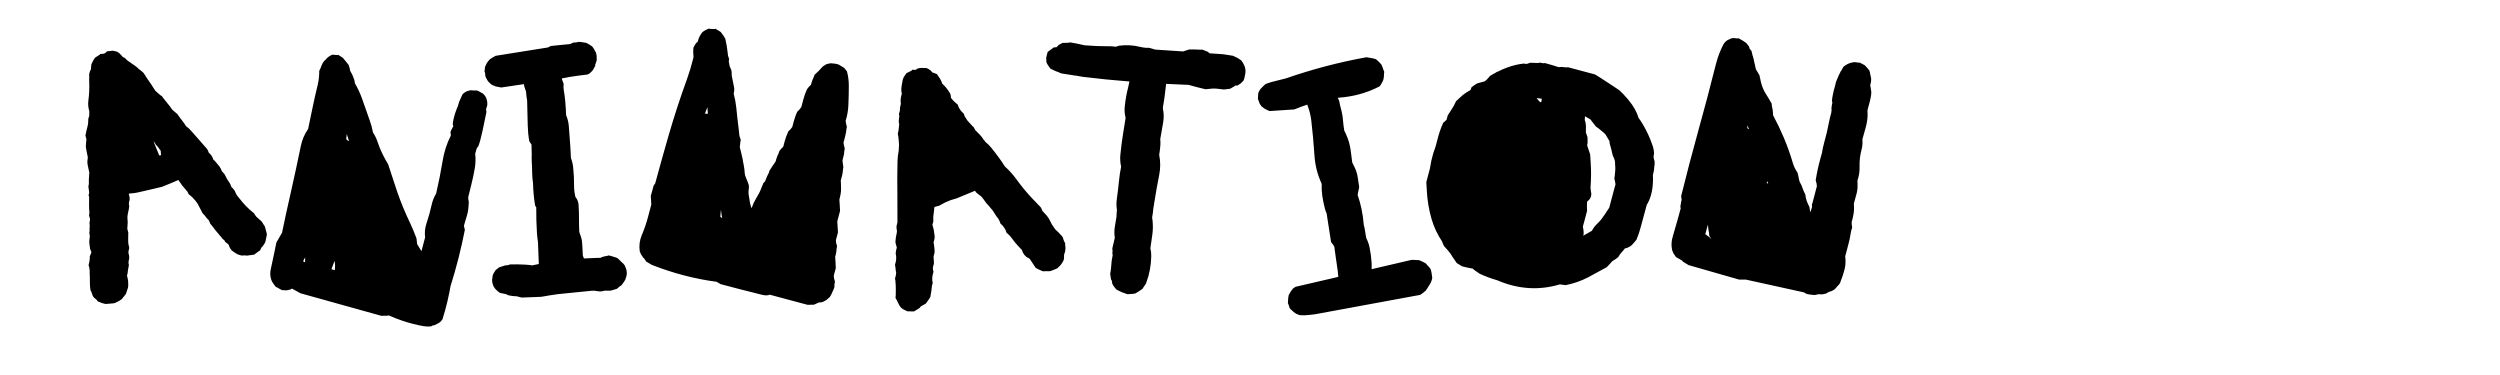
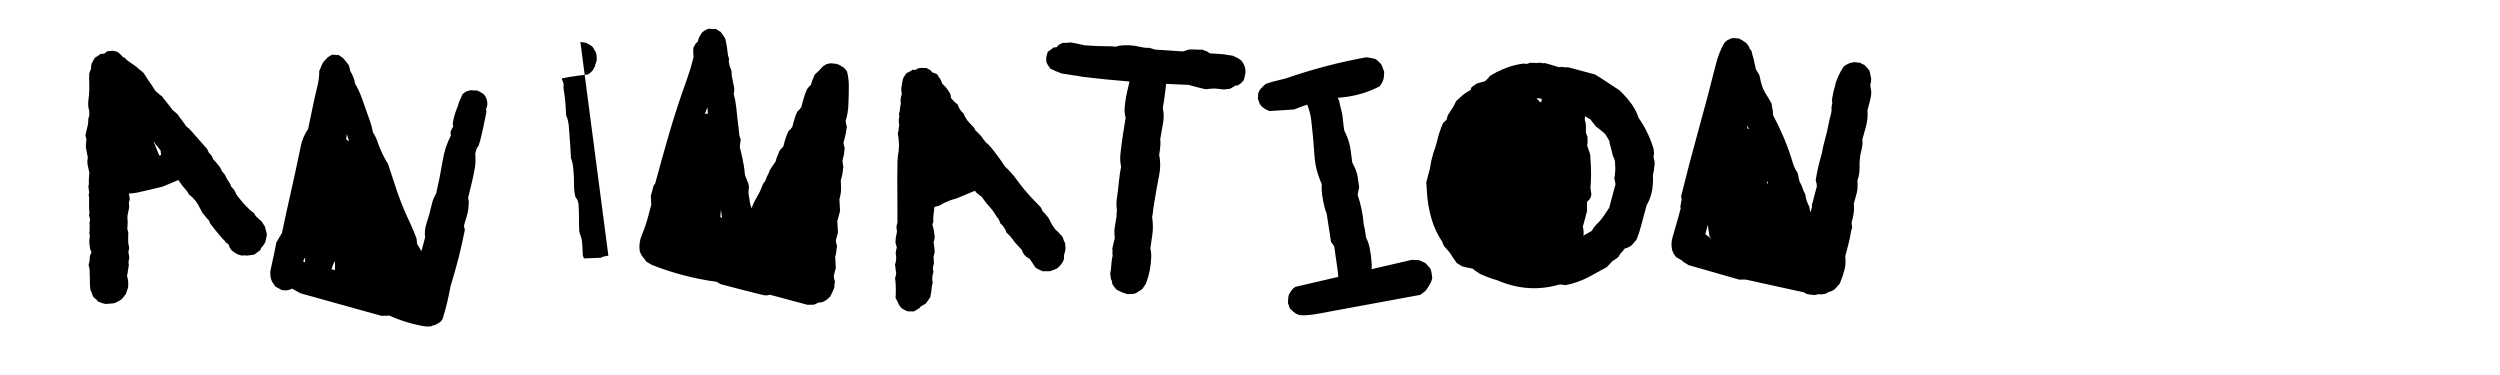
<svg xmlns="http://www.w3.org/2000/svg" id="menuButton_Animation" image-rendering="auto" version="1.1" x="0px" y="0px" width="2000" height="300">
  <g id="Scene-1f1r1" overflow="visible">
    <g>
      <g id="Layer1_0_FILL1">
-         <path fill="#000" stroke="none" d="M168.2,123.3 Q167.65,122.6 166.95,122 166.7,121.2 166.4,120.5 166,119.75 165.55,119.05 162.85,115.8 159.9,112.6 156.3,108.6 152.85,104.6 151.05,102.5 148.85,100.95 147.55,98.85 146,96.85 145,95.5 143.9,94.1 143.4,93.5 142.95,92.8 142.45,92.1 142.05,91.4 141.25,90.8 140.65,90.2 139.85,89.55 139.15,88.9 138.45,88.35 137.75,87.65 136.9,86.35 135.85,85 134.3,82.95 132.65,81 131.6,79.65 130.45,78.25 129.95,77.6 129.55,76.95 128.5,76.4 127.75,75.7 127.1,75.2 126.55,74.65 125.7,73.95 124.9,73.2 124.3,72.7 123.85,72 122.55,69.95 121.2,67.85 119.3,65.15 117.45,62.4 116.55,61.05 115.7,59.6 115.2,58.95 114.75,58.25 114.05,57.6 113.35,57 112.65,56.4 111.9,55.85 111.55,55.6 111.2,55.35 109.95,54 108.45,52.95 105.3,50.7 102.1,48.5 101.65,48.05 101.15,47.65 100.35,46.95 99.6,46.1 99,45.95 98.45,45.8 97.9,45.2 97.45,44.65 96.65,43.75 95.9,43 94.9,42.15 93.85,41.4 92.1,40.95 90.4,40.55 87.85,40.8 85.25,41.1 85.45,41.4 85.35,41.5 84.3,42.25 83.35,42.9 81.6,43.05 79.95,43.25 80.05,43.6 80,43.6 78.55,44.6 77.1,45.45 76.4,45.8 75.8,46.45 75.05,47.5 74.5,48.55 73.8,49.95 73.15,51.35 72.95,52.6 72.85,53.85 72.75,54.65 72.75,55.4 72.35,56.15 72,56.95 71.55,58.15 71.3,59.4 71.3,60.1 71.4,60.85 71.25,63.5 71.4,66.2 71.65,73.15 70.75,79.95 70.1,84.65 71.45,89 71.4,90.85 71.4,92.8 71.3,92.95 71.25,93.1 70.9,94 70.65,94.95 70.6,95.7 70.6,96.55 70.65,99.15 69.9,101.6 69.4,103.3 69.05,105 68.7,106.7 68.35,108.45 68.55,109.2 68.75,109.95 68.95,110.7 69.15,111.45 69.05,113.1 68.8,114.75 68.45,117.25 69,119.6 69.3,121.2 69.6,122.65 69.85,124.2 70.25,125.75 70.25,126.55 70.1,127.35 69.65,129.85 70.2,132.25 70.55,133.75 70.85,135.3 71.1,136.7 71.5,138.2 71.4,139.05 71.25,139.95 71.25,140.15 71.3,140.35 70.95,143.75 71.1,147.1 70.9,148.25 70.7,149.35 70.9,150.1 70.95,150.9 71,151.7 71.15,152.5 71.2,153.05 71.35,153.6 71.3,154.05 71.3,154.45 71.05,155.45 70.85,156.25 71.1,156.9 71.3,157.5 71.35,160.85 71.25,164.1 71.25,167.25 71.55,170.3 71.4,171.3 71.2,172.35 71.6,173.3 71.8,174.3 71.85,174.55 71.95,174.85 71.9,174.95 71.95,175.05 71.95,175.6 72,176.3 71.85,176.7 71.75,177.15 71.6,178 71.55,178.8 71.65,179.2 71.75,179.65 71.65,180.45 71.75,181.35 71.8,181.5 71.8,181.7 71.6,182.4 71.65,183.1 71.6,183.9 71.7,184.7 71.6,185.4 71.45,186.1 71.5,187.25 71.75,188.3 71.8,188.6 71.9,188.85 71.85,190.05 71.6,191.2 71.2,193.6 71.65,196.05 71.95,197.6 72.1,199.15 72.35,199.9 72.65,200.6 72.85,201 73.05,201.35 73.05,201.6 73.05,201.85 72.95,202.15 72.95,202.4 72.4,203.75 71.8,205.1 71.9,206.25 71.75,207.3 71.7,208.65 71.4,209.8 71.15,211 70.85,212.25 71.3,213.25 71.45,214.25 71.65,215.6 71.8,216.95 71.8,217.3 71.7,217.65 71.85,219.2 71.85,220.8 71.9,223.2 71.9,225.7 71.85,227.25 72,228.85 72.2,230.45 72.35,232 72.8,232.7 73.05,233.45 73.4,234.1 73.6,234.9 73.8,235.6 74.1,236.4 74.5,237.1 74.9,237.8 75.7,238.4 76.35,239.05 76.75,239.35 77.2,239.7 77.65,240.5 78.25,241.15 79.7,241.7 81.05,242.2 81.2,242.25 81.35,242.35 81.5,242.4 81.6,242.5 81.9,242.5 82.2,242.6 83.3,242.9 84.5,243.2 84.7,243.15 84.85,243.15 84.9,243.15 85,243.15 87.7,243 90.35,242.7 91.05,242.65 91.85,242.45 93.5,241.7 95.15,240.8 96.35,240.15 97.45,239.3 98.3,238.25 99.05,237.25 99.85,236.2 100.7,235.2 100.95,234.3 101.3,233.4 101.6,232.55 101.9,231.65 102.2,230.8 102.45,229.85 102.55,229.05 102.6,228.25 102.65,227.4 102.55,226.55 102.55,226.25 102.5,225.9 102.5,225.8 102.55,225.65 102.45,224.8 102.4,224.05 102.3,223.7 102.25,223.4 102.15,222.65 101.95,221.9 101.8,221.25 101.6,220.5 101.55,220.4 101.6,220.4 101.85,219.55 102.1,218.6 102.25,217.75 102.25,217 102.3,216.15 102.5,215.4 102.7,214.45 102.85,213.55 103.05,212.75 103.1,211.9 102.9,211.1 102.8,210.4 102.75,209.55 102.9,208.75 103.1,207.85 103.35,206.95 103.45,206.2 103.35,205.3 103.3,204.55 103.1,203.8 102.9,203.05 102.75,202.3 102.7,201.5 102.85,200.65 103.05,199.75 103.35,198.85 103.4,198.05 103.2,197.3 102.5,194.95 102.55,192.6 102.6,191 102.55,189.45 102.5,187.8 102.65,186.15 102.45,185.35 102.25,184.6 102.05,183.85 101.85,183.1 101.9,181.45 102.05,179.8 102.1,179 102.15,178.15 102.15,177.4 102.1,176.55 102.05,175.75 101.95,174.95 101.9,174.2 101.95,173.35 102,172.55 102.15,171.7 102.35,170.85 102.5,169.95 102.65,169.1 102.85,168.35 103,167.4 103.2,166.5 103.4,165.7 103.4,164.9 103.2,164.15 103.1,163.35 103.05,162.5 103.2,161.75 103.45,160.8 103.7,159.95 103.75,159.1 103.7,158.3 103.65,157.6 103.45,156.8 103.25,156.05 103.05,155.3 103.05,155.05 103.1,154.9 104,154.8 104.95,154.7 107.55,154.55 110.05,154 120,151.8 129.75,149.4 136.3,146.8 142.7,144 143.1,144.7 143.65,145.4 144.2,146.35 144.9,147.15 145,147.25 145.1,147.35 145.15,147.55 145.25,147.8 147.65,150.55 150.05,153.45 150.15,153.7 150.25,153.95 150.6,154.65 151,155.4 151.75,155.95 152.45,156.6 153.15,157.25 153.85,157.8 154.65,158.7 155.4,159.55 155.9,160.15 156.4,160.6 157.25,161.95 158.3,163.3 158.7,164.15 159.15,165 159.95,166.45 160.7,167.9 161.05,168.55 161.4,169.3 161.75,170 162.2,170.75 162.85,171.35 163.45,172 164.05,172.65 164.5,173.35 164.95,174 165.45,174.6 166.1,175.35 166.8,175.9 167.2,176.65 167.6,177.35 167.9,178.1 168.15,178.85 169.3,180.15 170.3,181.5 172.3,184.3 174.55,186.8 174.65,186.95 174.75,187 175.25,187.8 175.9,188.5 176.1,188.65 176.3,188.8 176.55,189.1 176.8,189.45 177.35,190.1 177.8,190.8 178.5,191.45 179.2,192.05 179.45,192.2 179.65,192.4 179.95,193 180.15,193.55 180.85,194.05 181.45,194.45 181.55,194.5 181.6,194.55 182.25,195.3 183,195.85 183.2,196.65 183.45,197.35 183.8,198.1 184.25,198.8 184.7,199.5 185.2,200.15 185.85,200.8 186.65,201.3 187.55,201.95 188.5,202.55 189.45,203.05 190.4,203.6 191.85,204 193.3,204.45 194.65,204.35 195.95,204.3 196.75,204.4 197.45,204.5 200.4,204.1 203.35,203.7 204.85,202.65 206.25,201.55 207.2,200.95 208.1,200.25 208.45,199.25 208.95,198.35 209,198.3 208.95,198.25 209.2,198.05 209.35,197.85 210.25,197 210.95,195.85 211.55,194.95 212.1,194 212.4,193.15 212.6,192.2 212.75,191.4 212.9,190.6 213.15,189.7 213.3,188.8 213.45,187.95 213.5,187.2 213.3,186.4 213.1,185.65 212.9,184.9 212.7,184.15 212.5,183.4 212.3,182.65 212.1,181.85 211.9,181.15 211.45,180.4 210.95,179.75 210.55,179.05 210.1,178.35 209.65,177.75 209.15,177 208.45,176.4 207.75,175.8 207.05,175.15 206.35,174.5 205.65,173.95 204.95,173.25 204.45,172.6 204,171.9 203.6,171.2 203.15,170.55 199.45,167.7 196.35,164.4 193.95,161.85 191.8,159.05 190.8,157.65 189.6,156.35 189.15,155.7 188.8,154.9 188.55,154.25 188.2,153.55 187.9,152.75 187.4,152.1 186.95,151.4 186.4,150.8 185.85,150.1 185.05,149.45 184.4,147.1 182.95,145.2 181.95,143.85 181.2,142.4 180.8,141.7 180.5,141 180.2,140.25 179.75,139.55 179.3,138.85 178.7,138.3 178.1,137.65 177.45,136.95 176.75,134.6 175.15,132.7 174,131.4 172.95,130 172.4,129.4 171.85,128.75 171.25,128.1 170.55,127.5 170.35,126.7 170.05,126 169.7,125.25 169.25,124.55 168.8,123.9 168.2,123.3 M124.8,116 Q125.2,116.25 125.6,116.6 126.2,117.3 126.7,118.05 127.6,119.4 128.6,120.65 128.55,121.05 128.6,121.5 128.7,122.2 128.75,123 128.75,123.5 128.85,124.1 128.15,124.2 127.4,124.4 126.5,122 125.45,119.6 124.65,117.55 123.85,115.65 123.5,114.6 123.05,113.65 122.95,113.35 122.85,113.05 123.4,113.75 123.95,114.4 124.45,115.2 124.8,116 M373.4,73 Q372.5,73.55 371.55,74.1 370.8,74.7 370.1,75.3 369.45,76.75 368.75,78.2 367.1,81.35 366.3,84.85 365.8,86 365.35,87.15 363.9,90.8 363,94.55 362.45,96.85 362.2,99.2 362.5,100.1 362.65,101 362.4,101.4 362.15,101.9 361.65,102.7 361.25,103.6 360.9,104.65 360.35,105.6 360.5,106.7 360.65,107.8 360.6,108.05 360.7,108.4 355.8,117.95 354.05,129 351.9,142.05 348.9,154.9 348.85,154.9 348.85,154.95 346.4,159 345.35,163.75 343.65,171.45 341.15,178.85 339.35,184.15 340.1,189.85 339.15,193.6 338.1,197.4 337.65,199.15 337.15,200.95 337.05,200.8 336.95,200.6 336.15,199.25 335.35,197.95 334.5,196.55 333.7,195.25 333.6,194.15 333.45,193 333.3,191.85 333.2,190.7 330.8,184.25 327.9,178.05 322.1,166 317.7,153.25 314,142.3 310.5,131.4 308.05,127.4 306,123.2 303.65,118.4 302.05,113.5 300.7,109.5 298.4,105.95 297.45,100.95 295.7,96.1 292.6,87.5 289.55,78.65 287.3,72.4 283.9,66.6 283.8,65.45 283.55,64.3 283.2,63.05 282.7,61.85 282.25,60.65 281.65,59.4 280.95,58.05 280.15,56.7 279.95,55.55 279.7,54.45 279.4,53.15 278.95,52 277.75,50.5 276.65,49.1 275.4,47.65 274.3,46.3 272.4,45.05 270.45,43.75 270.35,44.05 270.25,44.1 268.55,44 266.85,43.8 266.05,43.7 265.4,43.9 264.45,44.35 263.65,44.9 262.4,45.65 261.35,46.7 260.8,47.25 260.4,47.85 259.8,48.35 259.25,48.85 258.65,49.85 258,50.75 257.45,51.75 257.1,52.8 256.75,53.8 256.35,54.7 255.95,55.75 255.4,56.7 255.45,62.15 254.25,67.5 251.7,77.9 249.55,88.5 248,95.75 246.5,103.15 242.1,109.5 240.6,117.1 236.7,136.05 232.45,154.85 228.85,170.5 225.6,186.3 225.05,187.2 224.45,188.2 223.9,189.15 223.35,190.1 222.8,191.05 222.25,192.05 221.7,193 221.1,193.95 220.2,198.15 219.4,202.35 218.05,208.65 216.7,214.95 215.55,219.5 217.05,223.9 217.5,225.15 218.25,226.25 219.2,227.75 220.35,229.25 222.95,230.65 225.55,232.1 227.3,232.2 229.15,232.3 230.65,232 232.2,231.65 232.85,231.25 233.5,230.85 234.6,231.4 235.75,232.05 238,233.2 240.3,234.6 272.7,243.6 305.05,252.65 307.6,252.65 310.15,252.55 310.5,252.35 310.9,252.3 316.25,254.65 321.8,256.55 330.2,259.4 338.95,260.95 341.75,261.4 344.8,261.1 345.65,260.75 346.4,260.25 346.75,260.3 347.15,260.3 348.8,259.55 350.35,258.8 351.6,258.1 352.65,257.15 353.4,256.35 354,255.4 356.2,248.4 357.9,241.25 358.4,238.85 358.95,236.45 359.25,234.5 359.75,232.6 360,230.9 360.35,229.2 363.85,218 366.75,206.7 369.65,195.25 371.9,183.8 371.6,182.9 371.4,182 371.25,181.2 371.2,180.35 372.25,176.6 373.4,172.9 374.6,169.1 374.8,165.15 374.85,163.55 375.05,161.95 375,161.15 374.85,160.35 374.6,159.45 374.6,158.55 374.55,157.8 374.75,157 375.85,152.5 377,147.95 378.75,141.05 379.9,134.15 380.8,128.65 380.15,123.05 380.55,121.65 380.9,120.3 381.15,119.45 381.4,118.7 381.4,118.6 381.5,118.55 382.2,117.7 382.8,116.7 383.55,114.75 384.1,112.65 385.15,108.45 386.1,104.3 386.95,100.1 387.85,95.9 388.45,92.75 389.15,89.6 388.95,88.45 388.85,87.3 388.8,87.3 388.8,87.25 388.9,87.05 389,86.85 389.3,86.15 389.5,85.35 389.7,84.65 389.85,83.85 389.9,83.05 389.85,82.25 389.8,81.4 389.6,80.55 389.45,79.7 389.1,78.75 388.8,77.95 388.3,77.15 387.5,75.9 386.4,74.9 384.55,73.8 382.6,72.75 381.6,72.45 380.65,72.2 380.6,72.45 380.5,72.45 378.4,72.4 376.35,72.2 374.85,72.55 373.4,73 M277.1,109.85 Q277.35,108.85 277.35,107.8 277.4,107.45 277.4,107.15 278.25,110 279.25,113 278.3,112.4 277.5,111.95 277.1,111.75 277.05,111.25 277,110.55 277.1,109.85 M267.6,208.65 Q267.75,209.4 267.9,210.2 268.05,211.35 268.05,212.45 268.05,213.55 267.95,214.65 268,215.4 267.95,216.1 266.55,215.75 265.2,215.4 265.3,215.05 265.4,214.65 265.75,213.65 266.15,212.7 266.55,211.65 266.95,210.6 267.4,209.65 267.6,208.65 M244.15,206 Q244.05,207.85 244.05,209.75 243.4,209.55 242.65,209.35 242.8,208.65 242.9,207.95 243.5,206.95 244.15,206 M464.3,33.55 Q463.35,33.5 462.35,33.5 462.35,33.7 462.3,33.7 460.55,34.05 458.7,34.05 457.4,34.7 456.1,35.25 451.95,35.65 447.75,36.05 444.15,36.4 440.55,36.8 439.5,37.35 438.45,37.95 417.45,41.4 396.5,44.65 395.45,45.1 394.5,45.75 393.2,46.5 391.9,47.4 391.1,48.25 390.5,49.05 389.95,49.8 389.4,50.55 388.95,51.4 388.6,52.3 388.15,52.95 387.95,53.8 387.95,54.55 387.9,55.3 387.8,56.1 387.55,56.9 387.85,57.65 388.05,58.45 388.15,59.25 388.2,60.05 388.2,60.8 388.5,61.5 388.8,62.35 389.35,63.1 389.6,63.85 390.1,64.5 390.7,65.4 391.5,66.15 392.3,66.85 393.15,67.65 394.75,68.45 396.3,69.1 398.65,69.55 401,70 410.05,68.55 419.15,67.3 419.2,68.1 419.35,68.85 419.95,70.9 420.7,72.9 420.8,73.1 420.85,73.45 421.05,76.85 421.7,80.35 421.7,81.35 421.75,82.35 422.05,91.55 422.2,100.7 422.35,107 423.45,113 424.2,113.95 424.8,115.05 425,115.45 425.2,115.75 425.25,119.6 425.4,123.55 425.25,126.35 425.4,129.2 425.55,131 425.6,132.8 425.65,135.15 425.7,137.55 425.8,142.4 426.45,147.05 426.65,155.85 428.1,164.5 428.55,165.15 429,165.85 428.9,176.05 429.55,186.3 429.8,190.05 430.4,193.9 430.45,197.55 430.65,201.2 430.8,206.2 431.05,211.2 428.45,211.75 425.8,212.3 422.95,211.85 419.95,211.7 413.8,211.35 407.55,211.55 407.5,211.85 407.45,211.9 405.75,212.25 404.05,212.35 401.7,213.1 399.25,213.9 397.85,214.95 396.5,216.1 395.9,217.15 395.25,218.05 394.6,219.1 394.2,220.25 393.95,221.15 393.95,222.2 393.65,223.25 393.7,224.25 393.7,225.3 393.95,226.4 394.15,227.25 394.5,228.25 394.95,229.4 395.65,230.3 396.35,231.35 397.25,232.15 398.5,233.35 399.95,234.3 402.45,234.95 404.9,235.35 405.1,235.4 405.3,235.5 405.8,235.8 406.3,236.1 408.35,236.65 410.5,236.85 411.95,236.95 413.45,237.05 415.4,237.55 417.3,238.05 425.15,237.7 433,237.45 439.5,236.25 446.05,235.35 459.45,234.05 472.9,232.65 474.15,232.6 475.4,232.55 475.8,232.6 476.25,232.7 477.8,233 479.35,233.1 480.1,233.15 480.9,233.15 482.25,232.9 483.65,232.55 486.2,232.6 488.7,232.5 491.15,231.75 493.6,231 494.9,229.95 496.1,228.8 496.5,228.65 496.95,228.45 497.65,227.55 498.3,226.7 498.9,225.95 499.4,225.15 499.9,224.4 500.3,223.55 500.6,222.85 500.8,222.05 501.05,221.4 501.2,220.65 501.15,220.55 501.2,220.45 501.5,219.45 501.45,218.45 501.45,217.4 501.25,216.4 501.15,215.8 500.9,215.15 500.75,214.65 500.55,214.2 500.55,214.15 500.5,214.15 500.15,213.3 499.8,212.35 499.4,211.75 498.95,211.3 498.9,211.2 498.9,211.15 498.1,210.35 497.25,209.65 496.5,208.85 495.7,208.1 494.85,207.35 494.05,206.55 492.45,205.8 490.8,205.4 488.75,204.7 486.65,204.25 L486.7,204.5 Q485.1,204.85 483.6,205.1 482.8,205.25 482.05,205.5 481,205.95 480,206.4 479.75,206.3 479.55,206.25 478.2,206.3 476.8,206.35 471.9,206.5 467.15,206.75 466.95,206.3 466.75,205.75 466.45,205.05 466.2,204.2 466.15,203.4 466.2,202.65 466,198.8 465.75,194.9 465.6,191.7 464.5,188.65 464,187.1 463.45,185.6 463.15,180.15 463.2,174.65 463.2,169.1 462.85,163.65 462.55,160.2 460.35,157.6 459.2,153 459.25,148.15 459.3,141.2 458.55,134.2 458.2,130.2 456.75,126.4 456.55,121.7 456.25,117.05 455.75,109.25 455.1,101.45 454.8,96.65 452.9,92.15 452.7,86.65 452.2,81.15 451.8,76.6 451,71.95 450.6,69.7 450.95,67.2 450.7,66.4 450.4,65.65 450.05,64.85 449.8,64.1 449.6,63.55 449.4,63 449.8,62.8 450.2,62.55 450.85,62.45 451.5,62.35 L451.9,62.3 Q453.8,61.85 455.85,61.5 L457.1,61.35 Q463.15,60.35 469.5,59.7 470.55,59.5 471.55,58.8 472.95,57.7 474,56.45 474.6,55.7 475.05,54.7 475.55,53.6 476.25,52.55 476.2,52 476.15,51.5 476.25,51.3 476.4,51.2 476.7,50.45 476.95,49.6 477.15,48.8 477.4,48.05 477.4,47.25 477.35,46.5 477.3,45.65 477.3,44.85 477.25,44.1 477.1,43.35 476.95,42.55 476.65,41.8 476.15,41.05 475.7,40.25 475.25,39.5 474.9,38.75 474.45,38.05 473.85,37.25 472.8,36.45 471.75,35.8 470.4,35 469.05,34.3 466.75,33.85 464.3,33.55 M679.05,68.5 Q679.05,62.65 677.55,57.05 676.45,55.65 675.35,54.3 673.1,52.9 670.85,51.6 669.5,51.2 668.15,50.95 666.3,50.7 664.5,50.6 662.9,50.95 661.35,51.25 660.05,51.95 658.75,52.8 657.75,53.6 656.95,54.55 656.2,55.35 655.4,56.25 654.6,57.2 653.6,58 652.65,58.9 651.7,59.75 651.4,60.8 650.95,61.75 650.5,62.8 650.05,63.8 649.65,64.7 649.35,65.75 649.1,66.8 648.8,67.85 647.8,68.65 647,69.6 646.25,70.5 645.6,71.4 644.7,73.4 643.95,75.4 643.25,77.45 642.7,79.5 642.15,81.6 641.6,83.6 641.3,84.7 641.05,85.7 640.4,86.65 639.65,87.5 638.85,88.5 637.85,89.3 636.9,91.25 636.2,93.3 635.5,95.35 634.95,97.35 634.7,98.4 634.4,99.45 634.1,100.5 633.85,101.5 633.2,102.5 632.45,103.35 631.65,104.25 630.65,105.1 629.75,107.1 629,109.15 628.3,111.15 627.7,113.2 627.45,114.3 627.15,115.3 626.9,116.35 626.6,117.35 625.7,118.2 624.8,119.15 624.1,119.95 623.45,120.95 623.15,121.95 622.75,122.95 622.25,123.95 621.8,125 621.35,125.95 621.1,126.95 620.8,128 620.55,129.05 619.95,130 619.35,130.9 618.7,131.85 618,132.8 617.45,133.75 616.8,134.7 616.2,135.65 615.55,136.55 615.4,137.25 615.2,137.95 613.4,141.25 612.05,145.1 611.45,145.75 610.75,146.4 609.85,148.35 609.1,150.4 607.55,154.55 605.1,158.35 602.9,161.95 601.45,166.05 601.35,166.4 601.3,166.7 599.95,163.25 599.6,159.65 599.3,157.3 598.8,154.95 598.75,153.8 598.85,152.65 599,151.6 599.1,150.6 599.2,149.45 599.1,148.35 598.7,147.15 598.3,145.9 597.9,144.65 597.3,143.5 596.7,142.15 596.25,140.75 595.9,139.7 595.8,138.6 595.6,135.2 594.95,131.9 594.55,130 594.2,128.15 594.25,128 594.25,127.85 593.8,125.45 593.15,123.15 593.15,123 593.15,122.8 L593.1,122.7 Q593.1,122.6 593.05,122.55 592.6,120.35 591.95,118.25 591.85,117.8 591.85,117.5 591.95,116.9 592,116.15 592.15,115.05 592.25,113.95 592.35,112.85 592.6,111.85 592.2,110.6 591.8,109.45 591.7,109.1 591.55,108.75 591.2,105.5 590.85,102.25 589.8,94.25 589.05,86.3 588.45,80.5 586.95,74.9 587.25,73.85 587.35,72.85 587.45,71.75 587.4,70.6 586.5,65.55 585.4,60.6 585.4,59.7 585.35,58.9 585.3,57.75 585.2,56.6 584.85,55.45 584.3,54.25 584,53.6 583.7,52.95 583.35,50.9 583,48.85 583.05,48 583.3,47.25 582.9,46.05 582.5,44.8 582.45,44.75 582.4,44.6 582.3,43.6 582.2,42.65 581.6,36.8 580.25,31 579.5,29.7 578.7,28.45 577.7,26.95 576.55,25.55 574.3,24.25 572.1,22.85 572,23.2 571.9,23.25 569.4,23.25 566.85,22.95 565.25,23.6 563.7,24.5 562.6,25.15 561.65,26 561.05,26.95 560.4,27.9 559.75,28.85 559.3,29.85 558.85,30.8 558.6,31.85 558.4,32.55 558.2,33.35 557.45,33.85 556.85,34.6 556.2,35.3 555.75,36.25 555.3,37.3 554.7,38.2 554.75,39.3 554.6,40.4 554.55,41.5 554.6,42.5 554.7,43.7 554.8,44.95 554.8,46 554.5,47 552.45,55.4 549.55,63.4 541.5,85.55 534.9,108.3 529.35,127.5 524.15,146.75 523.5,147.7 522.85,148.65 522.55,149.7 522.3,150.7 522,151.7 521.75,152.8 521.45,153.8 521.15,154.85 520.9,155.85 520.6,156.95 520.75,158.05 520.8,159.15 520.9,160.3 520.9,161.4 521,162.55 521.05,163.65 519.75,168.85 518.3,174 516.35,181.25 513.45,188.05 510.8,194.3 511.8,201.1 512.2,202.3 512.8,203.45 513.7,204.95 514.75,206.35 514.95,206.45 515.2,206.6 515.95,207.95 516.95,209.25 519.2,210.55 521.45,211.9 546.95,221.95 573.35,225.45 574.9,226.4 576.45,227.3 593,231.75 609.7,235.85 611.4,236.3 613.2,236.3 614,236.25 614.8,236.1 615.3,235.9 615.8,235.75 630.9,239.8 646,243.85 648.65,243.75 651.2,243.75 652.85,243.05 654.45,242.25 654.8,242.1 655.2,241.95 655.55,241.95 656.05,241.95 656.9,241.95 657.65,241.75 658.85,241.35 659.95,240.65 661.05,240.1 662,239.25 663,238.4 663.95,237.5 664.55,236.6 665.05,235.55 665.45,234.6 665.9,233.65 666.35,232.65 666.85,231.6 667.25,230.6 667.55,229.6 667.45,228.5 667.6,227.35 667.65,226.35 667.95,225.3 667.55,224.05 667.25,222.8 667.05,221.75 667,220.6 667.3,219.55 667.55,218.55 667.85,217.5 668.1,216.5 668.4,215.4 668.65,214.4 668.6,213.3 668.5,212.1 668.45,211 668.45,209.85 668.35,208.8 668.25,207.6 668.15,206.5 668.15,205.4 668.4,204.35 668.7,203.3 668.95,202.25 669.1,201.2 669.2,200.1 669.25,198.95 669.35,197.95 669.65,196.9 669.3,195.7 668.95,194.45 668.75,193.35 668.7,192.2 669,191.15 669.25,190.15 669.55,189.1 669.8,188.1 670.1,187 670.35,186 670.3,184.85 670.25,183.75 670.15,182.65 670.1,181.5 670,180.4 669.95,179.2 669.85,178.1 669.85,176.95 670.1,175.95 670.4,174.9 670.7,173.85 670.95,172.85 671.25,171.8 671.5,170.75 671.8,169.7 672.05,168.7 672,167.6 671.9,166.45 671.8,165.35 671.8,164.2 671.7,163.05 671.65,161.9 671.55,160.8 671.5,159.75 672.05,157.65 672.45,155.5 672.85,153.4 672.85,151.2 672.85,148.95 672.75,146.7 672.7,145.6 672.6,144.5 673.15,142.4 673.7,140.35 674,139.3 674.1,138.25 674.2,137.15 674.35,136.05 674.4,134.95 674.7,133.9 674.6,132.8 674.4,131.7 674.15,130.45 674.05,129.25 673.95,128.2 674.25,127.15 674.55,126.1 674.8,125.1 675.05,124.1 675.25,123 675.35,121.9 675.45,120.8 675.55,119.75 675.8,118.65 675.4,117.5 675.15,116.25 674.9,115.1 674.8,114 675.4,111.95 675.95,109.85 676.5,107.8 676.85,105.7 677,104.6 677.1,103.5 677.25,102.45 677.5,101.45 677.1,100.2 676.85,98.9 676.6,97.8 676.5,96.7 678.45,90.45 678.7,84.1 679.05,76.35 679.05,68.5 M563.9,91.05 Q564.65,88.9 565.5,86.85 565.7,86.3 565.95,85.85 565.95,86.45 566,87.1 566.1,89 566.3,91 565.7,90.95 565.1,90.9 564.45,90.9 563.9,91.05 M576.3,172.6 Q576.5,170.5 576.7,168.3 576.75,168.2 576.8,168.1 577.1,170.15 577.3,172.1 577.55,173.3 577.75,174.5 577,174.05 576.4,173.55 576.15,173.35 576.3,172.6 M836.25,171.25 Q835.05,170 833.9,168.7 833.7,167.95 833.35,167.25 833.05,166.55 832.55,165.8 828.9,162.05 825.3,158.25 818.85,151.35 813.3,143.65 809.15,137.9 803.85,133.1 801.65,129.6 799.25,126.3 796.2,122.1 793,118.15 790.9,115.6 788.35,113.55 787.9,113 787.55,112.4 787.3,112.15 787.1,112.05 785.7,109.6 783.75,107.65 781.95,105.9 780.15,104.05 780.1,103.85 780,103.65 779.55,102.7 778.95,101.75 777.95,100.95 777.2,100 776.45,99.2 775.7,98.4 774.9,97.45 774.05,96.55 773.9,96.35 773.75,96.2 773.65,96.05 773.55,95.85 772.95,94.75 772.2,93.75 771.9,93.35 771.7,92.9 771.3,92 771,90.95 770.1,90.1 769.25,89.2 768.5,88.4 767.95,87.45 767.3,86.55 766.9,85.6 766.4,84.6 766.15,83.65 762.9,81.1 760.7,78.2 760.7,78 760.7,77.85 760.75,76.8 760.45,75.8 760.2,74.8 759.65,74.05 758.4,72.05 756.95,70.2 756.25,69.4 755.5,68.6 754.7,67.7 753.75,66.85 753.45,65.85 753.05,64.9 752.6,63.85 752.05,63 751.45,62.1 750.8,61.2 750.2,60.2 749.6,59.3 748,58.65 746.4,58.05 746.1,58 745.8,58 745.65,57.8 745.5,57.55 744.9,56.65 744.1,56.05 742.75,55.05 741.05,54.4 738.55,54.35 736.05,54.35 734.7,54.75 733.35,55.1 733.45,55.4 733.4,55.4 732.9,55.65 732.3,55.9 730.95,55.9 729.6,55.8 729.7,56.2 729.6,56.25 727.5,57.5 725.2,58.5 724.1,59.9 723.2,61.4 722.55,62.55 722.2,63.75 722.05,64.85 721.8,65.95 721.6,67.25 721.35,68.5 721.15,69.55 721.05,70.7 721,71.85 721.1,72.95 721.2,74 721.45,75.05 721.05,76.25 720.8,77.5 720.55,78.55 720.5,79.75 720.45,80.85 720.55,81.95 720.6,82.4 720.7,82.9 720.45,83.65 720.4,84.45 720,85.6 719.95,86.8 719.9,87.4 719.95,88 719.85,88.35 719.85,88.75 719.55,89.9 719.15,91.15 719.4,92.1 719.5,93.1 719.45,93.25 719.4,93.4 719.15,94.5 719.1,95.55 719,96.65 719,97.75 719.15,98.5 719.35,99.2 719.35,99.6 719.3,100 719.1,102.25 718.8,104.5 718.6,105.7 718.25,106.95 718.5,107.95 718.6,109.05 718.95,111.2 719.05,113.35 719.1,114.5 719.2,115.6 719.25,115.7 719.25,115.8 719.15,116.45 719.15,117.1 719,118.9 718.95,120.65 718.1,124.8 718,129.15 717.7,142.65 717.9,156 718,166.95 717.95,177.95 717.6,179.25 717.3,180.45 717.1,181.55 717.25,182.6 717.3,183.7 717.6,184.75 717.5,185.85 717.3,187 717.05,188.25 716.75,189.5 716.55,190.55 716.5,191.7 716.45,192.85 716.35,193.95 716.65,195 716.9,196.05 717.2,197.05 717.45,198.1 717.1,199.3 716.8,200.55 716.6,201.65 716.55,202.8 716.8,203.85 716.9,204.9 717,206 716.95,207.1 716.9,208.25 716.65,209.35 716.35,210.6 716,211.85 716.25,212.85 716.35,213.9 716.45,214.95 716.55,216.1 716.65,217.15 716.95,218.2 716.9,219.3 716.65,220.45 716.4,221.7 716,222.85 716.3,223.9 716.35,224.95 716.65,228.25 716.65,231.55 716.7,233.8 716.6,236 716.45,237.2 716.4,238.3 717,239.25 717.5,240.25 717.95,241.2 718.4,242.15 718.8,243.15 719.45,244.2 720.1,245.1 720.7,246.05 721.65,246.85 722.75,247.55 724.3,248.4 725.95,249.05 728.55,249.15 731.15,249.15 733.4,247.85 735.6,246.45 736.15,245.8 736.7,245.1 738.65,244 740.6,242.9 741.7,241.5 742.65,240.1 743.45,238.85 744.25,237.65 744.7,235.35 745.05,233 745.25,231.95 745.3,230.9 745.4,229.8 745.55,228.65 745.8,227.5 746.2,226.3 745.9,225.3 745.85,224.25 745.75,223.2 745.8,222.05 745.9,220.95 746.1,219.95 746.35,218.75 746.8,217.5 746.5,216.5 746.35,215.55 746.25,214.4 746.45,213.35 746.8,212.15 747.1,211 747.2,209.85 747.1,208.8 747,207.75 746.9,206.7 746.75,205.65 747,204.6 747.3,203.4 747.65,202.15 747.75,201.1 747.65,200 747.55,199 747.45,197.95 747.3,196.9 747.2,195.85 747.1,194.75 746.85,193.8 747.3,192.6 747.5,191.4 747.75,190.3 747.75,189.2 747.5,188.15 747.45,187.15 747.3,186.15 747.2,185.05 747.05,184 746.8,183 746.55,182 746.25,181 746.1,180.35 745.9,179.65 746.35,178.45 746.7,177.3 746.55,175.2 746.65,173.1 746.7,171.85 746.95,170.7 747.3,168.5 747.4,166.3 747.55,165.95 747.65,165.55 749.5,165.05 751.35,164.55 753.55,163.3 755.95,162.05 758.15,161 760.55,160.1 762.9,159.35 765.3,158.7 772.7,155.7 780.05,152.6 780.35,153.25 780.75,153.8 781.65,154.65 782.65,155.35 783.85,156.2 784.95,157.15 785.75,157.9 786.35,158.8 788.85,162.5 792,165.8 794.35,168.35 795.95,171.15 797.05,173.2 798.6,174.85 799.2,175.8 799.65,176.85 800.05,177.75 800.3,178.75 801.25,179.6 802.15,180.5 802.8,181.3 803.4,182.25 804,183.15 804.5,184.1 804.9,185 805.15,186.05 807.85,188.3 809.85,191.1 811.85,194 814.3,196.55 816,198.3 817.55,200 817.8,201 818.25,201.95 818.7,202.9 819.35,203.75 820.2,204.7 821.1,205.5 822.4,206.2 823.7,207 824.3,207.85 824.9,208.75 826.8,211.5 828.5,214.25 829.75,215 831.1,215.65 832.65,216.4 834.25,217 837.1,217 840,216.95 841.35,216.55 842.6,216.05 844.25,215.4 845.85,214.65 847,213.6 848.05,212.5 849.2,211.25 850.1,209.7 850.75,208.7 851.1,207.5 851.2,206.35 851.25,205.3 851.25,204.85 851.25,204.45 851.25,204.1 851.3,203.65 851.35,203.55 851.35,203.4 851.85,202.25 852.1,201 852.3,200.15 852.35,199.35 852.4,198.55 852.35,197.75 852.2,196.95 852.15,196.2 852.05,195.35 852.15,194.55 851.65,193.85 851.35,193.15 851,192.45 850.8,191.7 850.6,190.95 850.35,190.2 850,189.5 849.5,188.75 848.8,188.2 848.15,187.45 847.7,186.9 847.1,186.25 846.45,185.55 845.8,184.95 845.05,184.3 844.35,183.65 843.9,183 843.4,182.35 841.4,179.75 840.1,176.8 838.65,173.65 836.25,171.25 M993.05,48.35 Q991.65,47.35 990.2,46.45 988.3,45.5 986.3,44.6 982.45,44 978.6,43.4 973.1,43 967.65,42.65 966.9,42 966.25,41.45 964.25,40.65 962.3,39.85 961.5,39.65 960.8,39.6 960.8,39.85 960.75,39.8 959.15,39.8 957.6,39.65 956,39.5 954.45,39.55 952.85,39.6 951.25,39.6 948.9,40.45 946.45,41.15 935.15,40.4 923.9,39.65 923.6,39.55 923.35,39.45 921.85,38.9 920.3,38.5 919.3,38.25 918.3,38.1 918.25,38.35 918.2,38.35 915.15,38.25 912.1,37.5 903.85,35.45 895.35,36.55 894.25,36.9 893.1,37.25 892.85,37.25 892.6,37.4 891.1,37.2 889.6,37.05 883.8,36.85 877.85,36.85 872.75,36.55 867.75,36.25 864.45,35.45 861.15,34.8 858.5,34.25 855.75,33.85 855.7,34.15 855.6,34.1 852.8,34.35 850.1,34.3 848.5,35.1 847,35.9 846.15,36.75 845.3,37.75 844.2,37.85 843,37.95 841.8,38.95 840.6,39.75 839.35,40.65 838.1,41.55 837.95,42.65 837.55,43.6 837.25,44.6 837.05,45.75 836.9,46.8 837.05,47.95 836.9,48.95 837.2,49.9 837.65,51.2 838.55,52.4 839.45,53.7 840.3,54.9 842.65,56.05 845.05,57.15 845.45,57.2 845.85,57.35 847.4,58 848.95,58.7 854.45,59.55 859.95,60.45 860.15,60.4 860.45,60.45 863.25,61 866.1,61.45 884.8,63.75 903.55,65.2 903.2,67.25 902.65,69.35 900.7,76.9 899.85,84.7 899.25,89.5 900.5,94.3 899.45,100.4 898.5,106.65 897.15,115.15 896.3,123.7 895.8,128.45 896.9,133.35 895.8,138.75 895.25,144.15 894.5,151.95 893.4,159.65 892.85,163.85 893.55,168 893.25,170.65 893.2,173.35 892.5,177.4 891.85,181.55 891.2,185.45 891.75,189.45 891.75,189.8 891.85,190.25 890.95,194.5 889.85,198.75 890.05,199.85 890.05,201 890.05,201.95 889.85,203 890.05,203.3 890.2,203.75 889.1,208.85 888.85,214.2 888.7,216.5 888.15,218.9 888.25,219.75 888.35,220.5 888.45,221.35 888.6,222.15 888.8,222.95 888.9,223.75 889.15,224.2 889.5,224.65 889.6,225.75 889.8,226.9 890.3,228.05 891.05,229.05 892.05,230.5 893.3,231.75 895,232.55 896.7,233.4 896.7,233.45 896.8,233.5 897.1,233.55 897.45,233.75 897.75,233.8 897.95,234 898,234 898.15,234 900,234.7 901.85,235.35 903.65,235.35 905.5,235.15 906.9,235.1 908.25,234.75 909.4,234.15 910.45,233.45 911.4,232.85 912.3,232.25 913.2,231.6 914.15,230.9 914.5,230.2 914.95,229.5 915.55,228.8 916.05,228 916.55,227.35 916.85,226.65 917.8,224 918.6,221.3 918.75,220.95 918.9,220.65 918.85,220.5 918.85,220.3 919.4,218.15 919.85,216.05 920.9,210.55 921,205.1 921.1,201.9 920.3,198.6 921.05,193.3 921.85,187.85 922.5,183.2 922.2,178.5 922.1,176.3 921.7,174 921.8,173.05 922,172.1 922.45,169.8 922.55,167.55 923.05,164.35 923.55,161.3 925.25,150.5 927.4,139.75 928.95,131.8 927.35,123.9 928,120 928.3,116.15 928.45,113.7 928.2,111.3 929.45,104.45 930.6,97.5 931.45,92.15 930.3,86.9 930.4,85.95 930.45,85.05 930.5,84.75 930.55,84.5 931.35,80 931.9,75.55 932.45,71.25 932.9,67.1 941.9,67.6 950.9,67.9 953.8,68.8 956.9,69.55 960.65,70.45 964.4,71.4 966.85,71.05 969.4,70.9 971.45,70.75 973.6,70.95 976.3,71.2 979.1,71.6 981.6,71.35 984.1,71 985.65,70.15 987.15,69.25 987.75,68.9 988.25,68.45 989.05,68.4 989.9,68.45 991.05,67.8 992.15,67.05 992.85,66.5 993.55,65.8 994.1,65.15 994.8,64.45 995.2,63.65 995.4,62.9 995.8,61.45 996.05,59.9 996.15,59.1 996.3,58.35 996.4,57.55 996.4,56.75 996.4,56 996.25,55.2 996.15,54.35 995.9,53.55 995.6,52.75 995.15,51.85 994.8,51 994.3,50.2 993.75,49.25 993.05,48.35 M1100.7,47.35 Q1099.05,46.8 1097.4,46.5 1095.3,46.05 1093.15,45.8 1060.65,51.65 1028.75,62.7 1022.85,64.1 1017.05,65.65 1014.75,66.3 1012.55,67.15 1010.4,69 1008.55,71.05 1007.9,71.7 1007.5,72.6 1007.1,73.4 1006.65,74.3 1006.5,75.1 1006.5,75.85 1006.5,76.65 1006.45,77.4 1006.45,78.25 1006.3,79.05 1006.65,79.8 1006.85,80.5 1007.15,81.3 1007.4,82 1007.6,82.8 1008.05,83.45 1008.6,84.25 1009.2,85 1009.9,85.6 1010.6,86.15 1011.65,87 1012.8,87.55 1014.15,88.2 1015.6,88.85 1025.5,88.15 1035.4,87.55 1040.65,85.4 1046,83.65 1045.9,83.8 1045.9,84 1048.2,89.85 1049,96.15 1050.65,110.15 1051.55,124.15 1052.3,136.2 1057.35,147.05 1057.15,151.7 1057.8,156.45 1058.6,161.95 1060,167.2 1060.5,169.05 1061.3,170.7 1063.05,182.25 1064.85,193.65 1065.65,194.5 1066.35,195.55 1066.95,196.4 1067.45,197.35 1067.95,201.35 1068.55,205.4 1069.35,210.95 1070.15,216.45 1070.3,219 1070.65,221.5 1053.6,225.5 1036.4,229.45 1035.45,230.1 1034.45,230.8 1033.75,231.6 1033.1,232.5 1032.45,233.4 1031.9,234.35 1031.4,235.15 1031,236 1030.8,236.8 1030.7,237.6 1030.55,238.35 1030.5,239.25 1030.5,240 1030.45,240.75 1030.45,241.6 1030.3,242.45 1030.7,243.1 1030.9,243.85 1031.15,244.6 1031.35,245.4 1031.6,246.15 1032,246.9 1032.65,247.55 1033.35,248.15 1034.15,248.9 1034.95,249.6 1035.85,250.25 1036.8,250.95 1038.2,251.55 1039.6,252.1 1041.95,252.3 1044.35,252.2 1048.2,251.95 1052.1,251.4 1094.05,243.75 1136.2,235.9 1137.1,235.25 1138.05,234.55 1139.3,233.65 1140.45,232.65 1141.05,231.85 1141.7,230.9 1142.85,229.2 1143.85,227.45 1144.3,226.6 1144.75,225.8 1145.1,224.95 1145.4,224.05 1145.7,223.25 1145.8,222.45 1145.7,221.65 1145.6,220.9 1145.5,220.15 1145.4,219.35 1145.3,218.6 1145.15,217.8 1145.05,217 1144.8,216.3 1144.6,215.55 1144.25,214.8 1143.6,214.1 1143,213.4 1142.35,212.7 1141.75,212 1141.1,211.3 1140.5,210.6 1139.3,209.95 1138.15,209.4 1136.8,208.75 1135.4,208.15 1132.95,207.95 1130.6,207.9 1129.85,207.85 1129.05,207.95 1113.25,211.65 1097.25,215.35 1097.45,212.85 1097.3,210.35 1096.9,204.1 1095.65,197.95 1094.85,194.05 1093,190.45 1092.9,189.7 1092.7,188.9 1092.25,185.85 1091.7,182.7 1091.45,181.4 1091.1,180.2 1091.05,179.95 1091,179.75 1090,167.05 1086.1,155.95 1086.3,154.9 1086.5,153.8 1086.7,152.75 1086.95,151.7 1087.15,150.7 1087.35,149.65 1086.75,145.6 1086.15,141.65 1085.5,137.55 1083.7,133.85 1082.7,131.9 1081.8,130 1081.15,125 1080.5,120 1079.8,114.95 1078,110.25 1076.85,107.25 1075.4,104.4 1074.75,100.4 1074.4,96.35 1074,91.25 1072.6,86.4 1071.8,83.5 1071.3,80.5 1070.8,79.55 1070.35,78.6 1070.25,78.4 1070.2,78.25 1073.1,77.85 1076.05,77.65 1090.95,75.75 1103.75,69.05 1104.4,68.15 1105,67.2 1105.5,66.4 1105.9,65.6 1106.3,64.75 1106.65,63.85 1106.85,63.05 1107,62.25 1107.15,61.45 1107.15,60.65 1107.15,59.9 1107.2,59.1 1107.25,58.3 1107.4,57.45 1107.05,56.7 1106.75,55.9 1106.5,55.25 1106.3,54.5 1106.05,53.75 1105.7,52.95 1105.35,52.25 1105,51.5 1104.35,50.8 1103.75,50.15 1103.1,49.4 1102.4,48.8 1101.6,48.05 1100.7,47.35 M1305.7,83.8 Q1302.45,79.2 1298.5,75.15 1297,73.65 1295.5,72.2 1291.75,69.7 1288,67.25 1284.25,64.7 1280.45,62.3 1278.25,60.85 1276,59.55 1264.95,56.6 1253.9,53.65 1253.85,54 1253.8,54 1252,53.85 1250.25,53.65 1249.15,53.45 1248.05,53.6 1247.55,53.65 1247.15,53.75 1247,53.7 1246.9,53.7 1241.3,51.9 1235.6,50.35 1235.55,50.65 1235.45,50.65 1233.75,50.55 1232.05,50.1 1231.3,50.25 1230.55,50.35 1229.1,50.45 1227.7,50.3 1225.9,50.25 1224.15,50.2 1222.75,50.55 1221.35,51.15 1220.1,51.05 1218.9,50.85 1212,51.65 1205.4,54.15 1201.7,55.5 1198.15,57.35 1197.95,57.35 1197.7,57.4 1197.05,57.8 1196.35,58.25 1194.05,59.45 1191.8,60.9 1191.5,61.35 1191.2,61.75 1191,61.9 1190.85,62.1 1190,63.05 1189.05,64.05 1188.9,64.2 1188.7,64.35 1188.15,64.75 1187.55,65.15 1186.5,65.4 1185.45,65.7 1183.5,66.2 1181.6,66.75 1180.3,67.55 1179.1,68.4 1178.1,69.1 1177.15,69.9 1176.9,70.9 1176.5,71.85 1176.45,71.95 1176.35,72.1 1175.6,72.5 1174.9,72.9 1171.45,74.8 1168.5,77.6 1166.7,79.3 1164.85,80.95 1164,82.95 1163,84.75 1161.9,86.65 1160.65,88.5 1160.1,89.45 1159.5,90.3 1158.85,91.2 1158.25,92.15 1157.95,93.15 1157.7,94.15 1157.45,95 1157.25,95.8 1156.8,96.2 1156.35,96.65 1155.35,97.5 1154.5,98.35 1151.55,105 1149.8,112.2 1149.7,112.7 1149.6,113.1 1148.8,115.6 1148.15,118.3 1147.2,120.65 1146.45,123.2 1144.75,128.95 1143.95,134.75 1142.5,140.25 1141.05,145.75 1141.25,149 1141.45,152.35 1142,163.9 1145.2,175.05 1148.05,184.9 1153.8,193.4 1153.95,193.9 1154.1,194.35 1154.55,195.75 1155.35,197 1156.75,198.45 1158.05,200 1159.15,201.3 1160.25,202.7 1161.05,203.9 1161.8,205.2 1163.5,207.85 1165.4,210.45 1167.55,211.75 1169.65,213.05 1173.9,214.2 1178.2,214.9 1178.85,215.45 1179.5,216.05 1181.55,217.6 1183.75,219 1190.65,222.2 1197.75,224.2 1222.8,235 1247.85,227.5 1248.5,227.6 1249.2,227.7 1250.9,227.95 1252.6,228.1 1262.15,226.2 1270.6,221.8 1277.85,217.95 1285.2,213.85 1286.2,213.05 1286.95,212.1 1287.65,211.3 1288.45,210.5 1289.2,209.5 1290.2,208.7 1291.45,207.95 1292.7,207.15 1293.7,206.45 1294.65,205.6 1295.2,204.7 1295.8,203.75 1296.4,202.8 1297.15,202.05 1297.95,201.1 1298.8,200.15 1299.4,199.45 1300,198.65 1300.45,198.7 1300.95,198.55 1301.75,198.25 1302.7,197.85 1303.65,197.4 1304.6,196.8 1305.3,196.25 1305.95,195.55 1306.5,194.9 1307,194.35 1307.65,193.6 1308.25,192.9 1308.85,192.3 1309.25,191.6 1311.35,186.55 1312.7,181.25 1314.95,172.5 1317.4,163.9 1319.5,160.45 1320.65,156.55 1321.55,153.5 1321.95,150.45 1322.35,147.2 1322.4,144.1 1322.45,141.9 1322.35,139.7 1322.6,138.7 1322.85,137.7 1323.15,136.65 1323.25,135.7 1323.35,134.6 1323.4,133.5 1323.5,132.5 1323.7,131.45 1323.75,130.4 1323.7,129.25 1323.25,128.05 1323.05,126.9 1322.8,125.8 1322.9,124.7 1323,123.7 1323.25,122.7 1323.1,119.15 1321.8,115.7 1318.95,107.45 1314.55,99.95 1312.8,96.95 1310.75,94.15 1310.3,92.75 1309.85,91.4 1308.2,87.4 1305.7,83.8 M1233.45,79 Q1233.3,79.75 1233.2,80.6 1233.15,81.05 1233.1,81.45 1232.7,81.65 1232.3,81.85 1231.7,81.35 1231.15,80.75 1230.2,79.6 1229.25,78.45 1231.4,78.65 1233.45,79 M1272.3,95.5 Q1273.4,96.95 1274.5,98.35 1275.6,99.7 1276.7,101.2 1279.2,102.9 1281.5,104.9 1283.15,106.15 1284.5,107.7 1285.35,109 1286.05,110.3 1286.85,111.6 1287.6,112.95 1287.6,114.1 1287.85,115.15 1288.15,116.4 1288.55,117.65 1288.95,118.8 1289.2,120.1 1289.45,121.2 1289.7,122.3 1289.9,123.55 1290.3,124.75 1291.1,126.1 1291.55,127.5 1291.9,128.5 1292,129.6 1292.05,130.8 1292.1,131.9 1292.2,133.05 1292.25,134.15 1292.3,135.25 1292.2,136.35 1292.1,137.4 1292,138.5 1291.9,139.6 1291.8,140.7 1291.7,141.75 1291.45,142.8 1291.8,144.05 1292.05,145.25 1292.3,146.4 1292.4,147.5 1291.85,149.55 1291.25,151.65 1291,152.65 1290.7,153.7 1290.15,155.8 1289.6,157.85 1289.05,159.9 1288.5,162 1287.95,164.05 1287.4,166.15 1286.75,167.05 1286.15,168 1284.9,169.9 1283.7,171.75 1282.4,173.65 1281.05,175.45 1279.55,177.35 1277.8,178.95 1275.2,181.35 1273.55,184.6 1272.25,185.35 1270.95,186.1 1269.6,186.9 1268.3,187.6 1267.45,188.15 1266.6,188.55 1266.7,188.2 1266.75,187.95 1267.05,186.9 1266.9,185.9 1266.9,184.65 1266.65,183.4 1266.4,182.3 1266.3,181.2 1266.85,179.1 1267.45,177.05 1268,174.95 1268.55,172.9 1268.8,171.9 1269.1,170.8 1269.35,169.8 1269.65,168.8 1269.45,165.05 1269.65,161.4 1270,161.1 1270.3,160.75 1271.3,159.95 1272,158.9 1272.5,158.05 1272.8,157.05 1273.05,156 1273.05,154.95 1272.95,153.75 1272.65,152.5 1272.45,151.45 1272.4,150.25 1272.8,144.8 1272.85,139.35 1272.85,134.85 1272.55,130.35 1272.4,127 1272.15,123.6 1271.75,122.4 1271.35,121.15 1270.9,119.95 1270.5,118.7 1270.1,117.5 1269.7,116.25 1270,115.25 1270.05,114.2 1270.15,113.1 1270.05,111.95 1270,110.8 1270,109.7 1269.55,108.45 1269.15,107.25 1268.9,106.6 1268.7,105.95 1268.7,103.2 1268.75,100.5 1268.65,99.35 1268.45,98.25 1268.2,97 1267.8,95.8 1267.9,94.4 1268,93 1270.1,94.25 1272.3,95.5 M1496.25,59.85 Q1496.15,58.95 1496,58.2 1495.85,57.3 1495.5,56.4 1494.7,55.4 1493.8,54.35 1492.75,53.3 1491.75,52.15 1489.6,51.05 1487.55,49.95 1487.45,50.15 1487.4,50.2 1485.6,49.95 1483.85,49.7 1483.25,49.65 1482.7,49.8 1481.55,49.95 1480.45,50.3 1479.2,50.65 1478.05,51.25 1477.05,51.75 1476.15,52.35 1475.45,52.95 1474.7,53.5 1473.85,55 1472.95,56.65 1472.8,56.75 1472.6,57 1472.2,57.6 1472,58.3 1470.95,60.1 1470.25,62.05 1469.6,63.45 1469,65 1468.7,65.65 1468.55,66.45 1468.35,67.2 1468.2,68 1468.15,68.2 1468.15,68.35 1466.9,72.3 1466.15,76.45 1465.7,78.55 1465.55,80.7 1465.7,81.35 1465.9,82.05 1465.4,84.3 1465.15,86.6 1465.15,87.55 1465.3,88.35 1465.1,89.05 1465,89.7 1464.95,89.9 1465.05,90.15 1463.95,93.85 1463.2,97.7 1461.65,106.05 1459.3,114.25 1458.15,118.35 1457.55,122.45 1456.85,124.85 1456.2,127.25 1453.85,135.75 1452.55,144.3 1452.95,145.55 1453.25,146.75 1453.45,148 1453.5,149.1 1453.25,150.15 1452.9,151.2 1452.15,154.3 1451.25,157.55 1450.65,159.65 1450.15,161.75 1449.8,162.8 1449.5,163.9 1449.65,164.6 1449.65,165.45 1449.6,165.6 1449.55,165.8 1448.85,167.9 1448.45,169.9 1448.1,168.9 1447.85,167.9 1447.7,166.7 1447.55,165.6 1446.85,164.3 1446.25,162.9 1445.65,161.7 1445.3,160.5 1444.85,159.25 1444.6,157.95 1444.4,156.85 1444.3,155.7 1443.6,154.35 1443,153 1442.45,151.7 1442.05,150.55 1441.6,149.3 1441.15,148.15 1440.5,146.7 1439.7,145.4 1439.3,144.15 1439.05,142.85 1438.8,141.8 1438.65,140.7 1438.4,139.35 1438,138.1 1435.45,134.45 1434.25,130.3 1431.2,119.95 1427.1,110.25 1423.2,101 1418.45,92.15 1418.4,91.1 1418.35,89.9 1418.2,88.8 1418.1,87.6 1417.85,86.35 1417.55,85.1 1417.35,84 1417.3,82.85 1415.05,78.8 1412.6,74.95 1410.25,71.15 1409.1,67 1408.45,64.7 1408.05,62.3 1407.9,62.05 1407.8,61.85 1407.75,61.3 1407.75,60.6 1406.95,59.35 1406.25,57.95 1405.45,56.6 1404.7,55.4 1404.35,53.8 1404,52.1 1403.7,50.85 1403.4,49.7 1403.15,48.45 1402.95,47.4 1402.7,46.1 1402.25,44.85 1402.15,44.65 1402.05,44.35 1401.95,43.85 1401.8,43.3 1401.6,42.05 1401.2,40.75 1400.5,39.9 1399.7,38.95 1399.4,38.1 1399.2,37.2 1398.1,35.9 1397,34.4 1396.05,33.75 1395.1,33.1 1394.15,32.5 1393.25,31.9 1393.05,31.85 1392.9,31.8 1391.75,31.15 1390.65,30.45 1390.55,30.8 1390.5,30.8 1388.8,30.7 1387,30.45 1386.25,30.4 1385.45,30.55 1384.25,30.95 1383.05,31.6 1381.7,32.15 1380.55,33.2 1379.75,33.95 1379.1,34.85 1374.95,42.55 1372.75,51.25 1365.85,78.8 1358.2,106.2 1351.15,131.7 1344.9,156.95 1345,158.1 1345.2,159.25 1345.25,159.45 1345.35,159.7 1345.15,160.45 1344.95,161.3 1344.55,163.35 1344.25,165.5 1344.45,166.05 1344.6,166.55 1343.5,170.45 1342.45,174.45 1340.45,181.75 1338.25,189.05 1336.45,194.8 1337.75,200.25 1338.2,201.5 1338.75,202.65 1339.7,204.25 1340.8,205.65 1343.2,206.95 1345.6,208.4 1346,208.9 1346.4,209.35 1348.65,210.75 1350.9,212.1 1371.05,217.9 1391.4,223.7 1394,223.6 1396.6,223.65 1419.8,228.7 1443.15,233.9 1444.15,234.5 1445.3,235.15 1446.65,235.5 1448,235.65 1449.8,235.95 1451.65,236.05 1453.2,235.8 1454.75,235.4 1454.8,235.35 1454.85,235.35 1456.3,235.5 1457.75,235.5 1459.25,235.15 1460.8,234.85 1461.85,234.2 1462.95,233.6 1464.15,233.1 1465.45,232.8 1466.4,232.25 1467.45,231.65 1468.05,231.1 1468.75,230.35 1469.3,229.75 1469.8,229.1 1470.4,228.45 1471.1,227.75 1471.6,227.15 1472.05,226.45 1472.25,225.7 1472.55,224.95 1474.3,220.7 1475.5,216.05 1476.55,212.25 1476.4,208.2 1476.3,206.5 1476.2,204.95 1477.4,200.35 1478.6,195.85 1479.85,191.35 1480.55,186.7 1480.85,184.45 1481.75,182.05 1481.65,181.35 1481.5,180.5 1481.35,179.65 1481.35,178.7 1481.25,177.9 1481.45,177.15 1482.15,175 1482.55,172.65 1483.05,170.35 1483.2,168 1483.25,166.4 1483.2,164.7 1483.1,163.9 1483.05,163.05 1483.25,162.35 1483.45,161.55 1484.55,157.85 1485.5,154 1486.2,150.95 1486.05,147.75 1485.95,146.05 1485.95,144.4 1487.8,139.15 1487.65,133.6 1487.4,126.4 1489.3,119.45 1490.3,115.6 1489.9,111.5 1491.05,106.95 1492.4,102.55 1493.75,97.9 1494.05,93.3 1494.15,90.85 1493.95,88.3 1494.6,86.15 1495.15,83.8 1496,80.8 1496.6,77.8 1496.95,76.2 1497,74.6 1497.05,73.75 1497,73 1496.9,72.15 1496.7,71.4 1496.6,70.45 1496.45,69.55 1496.2,68.75 1496.2,67.95 1496.4,67.2 1496.6,66.45 1496.8,65.7 1496.85,64.9 1497,64.1 1496.95,63.3 1496.8,62.45 1496.7,61.6 1496.5,60.8 1496.25,59.85 M1366.3,179.7 Q1366.5,181.8 1366.75,183.8 1366.95,185.1 1367.25,186.35 1367.4,187.5 1367.45,188.7 1368.2,189.9 1369.05,191.2 1369.1,191.25 1369.1,191.3 1369.05,191.25 1369,191.3 1368.15,190.25 1367.2,189.5 1365.75,188.35 1364.25,187.35 1365.25,183.45 1366.3,179.7 M1399.2,103 Q1399.25,103.1 1399.35,103.2 1398.9,103.15 1398.55,103.05 1398.2,102.95 1397.95,102.55 1397.75,101.35 1397.8,100.25 1398.4,101.7 1399.2,103 M1414.4,146.2 Q1414.55,146.4 1414.55,146.65 1414,146.65 1413.45,146.65 1413.6,145.75 1413.6,144.9 1414,145.5 1414.4,146.2Z" />
+         <path fill="#000" stroke="none" d="M168.2,123.3 Q167.65,122.6 166.95,122 166.7,121.2 166.4,120.5 166,119.75 165.55,119.05 162.85,115.8 159.9,112.6 156.3,108.6 152.85,104.6 151.05,102.5 148.85,100.95 147.55,98.85 146,96.85 145,95.5 143.9,94.1 143.4,93.5 142.95,92.8 142.45,92.1 142.05,91.4 141.25,90.8 140.65,90.2 139.85,89.55 139.15,88.9 138.45,88.35 137.75,87.65 136.9,86.35 135.85,85 134.3,82.95 132.65,81 131.6,79.65 130.45,78.25 129.95,77.6 129.55,76.95 128.5,76.4 127.75,75.7 127.1,75.2 126.55,74.65 125.7,73.95 124.9,73.2 124.3,72.7 123.85,72 122.55,69.95 121.2,67.85 119.3,65.15 117.45,62.4 116.55,61.05 115.7,59.6 115.2,58.95 114.75,58.25 114.05,57.6 113.35,57 112.65,56.4 111.9,55.85 111.55,55.6 111.2,55.35 109.95,54 108.45,52.95 105.3,50.7 102.1,48.5 101.65,48.05 101.15,47.65 100.35,46.95 99.6,46.1 99,45.95 98.45,45.8 97.9,45.2 97.45,44.65 96.65,43.75 95.9,43 94.9,42.15 93.85,41.4 92.1,40.95 90.4,40.55 87.85,40.8 85.25,41.1 85.45,41.4 85.35,41.5 84.3,42.25 83.35,42.9 81.6,43.05 79.95,43.25 80.05,43.6 80,43.6 78.55,44.6 77.1,45.45 76.4,45.8 75.8,46.45 75.05,47.5 74.5,48.55 73.8,49.95 73.15,51.35 72.95,52.6 72.85,53.85 72.75,54.65 72.75,55.4 72.35,56.15 72,56.95 71.55,58.15 71.3,59.4 71.3,60.1 71.4,60.85 71.25,63.5 71.4,66.2 71.65,73.15 70.75,79.95 70.1,84.65 71.45,89 71.4,90.85 71.4,92.8 71.3,92.95 71.25,93.1 70.9,94 70.65,94.95 70.6,95.7 70.6,96.55 70.65,99.15 69.9,101.6 69.4,103.3 69.05,105 68.7,106.7 68.35,108.45 68.55,109.2 68.75,109.95 68.95,110.7 69.15,111.45 69.05,113.1 68.8,114.75 68.45,117.25 69,119.6 69.3,121.2 69.6,122.65 69.85,124.2 70.25,125.75 70.25,126.55 70.1,127.35 69.65,129.85 70.2,132.25 70.55,133.75 70.85,135.3 71.1,136.7 71.5,138.2 71.4,139.05 71.25,139.95 71.25,140.15 71.3,140.35 70.95,143.75 71.1,147.1 70.9,148.25 70.7,149.35 70.9,150.1 70.95,150.9 71,151.7 71.15,152.5 71.2,153.05 71.35,153.6 71.3,154.05 71.3,154.45 71.05,155.45 70.85,156.25 71.1,156.9 71.3,157.5 71.35,160.85 71.25,164.1 71.25,167.25 71.55,170.3 71.4,171.3 71.2,172.35 71.6,173.3 71.8,174.3 71.85,174.55 71.95,174.85 71.9,174.95 71.95,175.05 71.95,175.6 72,176.3 71.85,176.7 71.75,177.15 71.6,178 71.55,178.8 71.65,179.2 71.75,179.65 71.65,180.45 71.75,181.35 71.8,181.5 71.8,181.7 71.6,182.4 71.65,183.1 71.6,183.9 71.7,184.7 71.6,185.4 71.45,186.1 71.5,187.25 71.75,188.3 71.8,188.6 71.9,188.85 71.85,190.05 71.6,191.2 71.2,193.6 71.65,196.05 71.95,197.6 72.1,199.15 72.35,199.9 72.65,200.6 72.85,201 73.05,201.35 73.05,201.6 73.05,201.85 72.95,202.15 72.95,202.4 72.4,203.75 71.8,205.1 71.9,206.25 71.75,207.3 71.7,208.65 71.4,209.8 71.15,211 70.85,212.25 71.3,213.25 71.45,214.25 71.65,215.6 71.8,216.95 71.8,217.3 71.7,217.65 71.85,219.2 71.85,220.8 71.9,223.2 71.9,225.7 71.85,227.25 72,228.85 72.2,230.45 72.35,232 72.8,232.7 73.05,233.45 73.4,234.1 73.6,234.9 73.8,235.6 74.1,236.4 74.5,237.1 74.9,237.8 75.7,238.4 76.35,239.05 76.75,239.35 77.2,239.7 77.65,240.5 78.25,241.15 79.7,241.7 81.05,242.2 81.2,242.25 81.35,242.35 81.5,242.4 81.6,242.5 81.9,242.5 82.2,242.6 83.3,242.9 84.5,243.2 84.7,243.15 84.85,243.15 84.9,243.15 85,243.15 87.7,243 90.35,242.7 91.05,242.65 91.85,242.45 93.5,241.7 95.15,240.8 96.35,240.15 97.45,239.3 98.3,238.25 99.05,237.25 99.85,236.2 100.7,235.2 100.95,234.3 101.3,233.4 101.6,232.55 101.9,231.65 102.2,230.8 102.45,229.85 102.55,229.05 102.6,228.25 102.65,227.4 102.55,226.55 102.55,226.25 102.5,225.9 102.5,225.8 102.55,225.65 102.45,224.8 102.4,224.05 102.3,223.7 102.25,223.4 102.15,222.65 101.95,221.9 101.8,221.25 101.6,220.5 101.55,220.4 101.6,220.4 101.85,219.55 102.1,218.6 102.25,217.75 102.25,217 102.3,216.15 102.5,215.4 102.7,214.45 102.85,213.55 103.05,212.75 103.1,211.9 102.9,211.1 102.8,210.4 102.75,209.55 102.9,208.75 103.1,207.85 103.35,206.95 103.45,206.2 103.35,205.3 103.3,204.55 103.1,203.8 102.9,203.05 102.75,202.3 102.7,201.5 102.85,200.65 103.05,199.75 103.35,198.85 103.4,198.05 103.2,197.3 102.5,194.95 102.55,192.6 102.6,191 102.55,189.45 102.5,187.8 102.65,186.15 102.45,185.35 102.25,184.6 102.05,183.85 101.85,183.1 101.9,181.45 102.05,179.8 102.1,179 102.15,178.15 102.15,177.4 102.1,176.55 102.05,175.75 101.95,174.95 101.9,174.2 101.95,173.35 102,172.55 102.15,171.7 102.35,170.85 102.5,169.95 102.65,169.1 102.85,168.35 103,167.4 103.2,166.5 103.4,165.7 103.4,164.9 103.2,164.15 103.1,163.35 103.05,162.5 103.2,161.75 103.45,160.8 103.7,159.95 103.75,159.1 103.7,158.3 103.65,157.6 103.45,156.8 103.25,156.05 103.05,155.3 103.05,155.05 103.1,154.9 104,154.8 104.95,154.7 107.55,154.55 110.05,154 120,151.8 129.75,149.4 136.3,146.8 142.7,144 143.1,144.7 143.65,145.4 144.2,146.35 144.9,147.15 145,147.25 145.1,147.35 145.15,147.55 145.25,147.8 147.65,150.55 150.05,153.45 150.15,153.7 150.25,153.95 150.6,154.65 151,155.4 151.75,155.95 152.45,156.6 153.15,157.25 153.85,157.8 154.65,158.7 155.4,159.55 155.9,160.15 156.4,160.6 157.25,161.95 158.3,163.3 158.7,164.15 159.15,165 159.95,166.45 160.7,167.9 161.05,168.55 161.4,169.3 161.75,170 162.2,170.75 162.85,171.35 163.45,172 164.05,172.65 164.5,173.35 164.95,174 165.45,174.6 166.1,175.35 166.8,175.9 167.2,176.65 167.6,177.35 167.9,178.1 168.15,178.85 169.3,180.15 170.3,181.5 172.3,184.3 174.55,186.8 174.65,186.95 174.75,187 175.25,187.8 175.9,188.5 176.1,188.65 176.3,188.8 176.55,189.1 176.8,189.45 177.35,190.1 177.8,190.8 178.5,191.45 179.2,192.05 179.45,192.2 179.65,192.4 179.95,193 180.15,193.55 180.85,194.05 181.45,194.45 181.55,194.5 181.6,194.55 182.25,195.3 183,195.85 183.2,196.65 183.45,197.35 183.8,198.1 184.25,198.8 184.7,199.5 185.2,200.15 185.85,200.8 186.65,201.3 187.55,201.95 188.5,202.55 189.45,203.05 190.4,203.6 191.85,204 193.3,204.45 194.65,204.35 195.95,204.3 196.75,204.4 197.45,204.5 200.4,204.1 203.35,203.7 204.85,202.65 206.25,201.55 207.2,200.95 208.1,200.25 208.45,199.25 208.95,198.35 209,198.3 208.95,198.25 209.2,198.05 209.35,197.85 210.25,197 210.95,195.85 211.55,194.95 212.1,194 212.4,193.15 212.6,192.2 212.75,191.4 212.9,190.6 213.15,189.7 213.3,188.8 213.45,187.95 213.5,187.2 213.3,186.4 213.1,185.65 212.9,184.9 212.7,184.15 212.5,183.4 212.3,182.65 212.1,181.85 211.9,181.15 211.45,180.4 210.95,179.75 210.55,179.05 210.1,178.35 209.65,177.75 209.15,177 208.45,176.4 207.75,175.8 207.05,175.15 206.35,174.5 205.65,173.95 204.95,173.25 204.45,172.6 204,171.9 203.6,171.2 203.15,170.55 199.45,167.7 196.35,164.4 193.95,161.85 191.8,159.05 190.8,157.65 189.6,156.35 189.15,155.7 188.8,154.9 188.55,154.25 188.2,153.55 187.9,152.75 187.4,152.1 186.95,151.4 186.4,150.8 185.85,150.1 185.05,149.45 184.4,147.1 182.95,145.2 181.95,143.85 181.2,142.4 180.8,141.7 180.5,141 180.2,140.25 179.75,139.55 179.3,138.85 178.7,138.3 178.1,137.65 177.45,136.95 176.75,134.6 175.15,132.7 174,131.4 172.95,130 172.4,129.4 171.85,128.75 171.25,128.1 170.55,127.5 170.35,126.7 170.05,126 169.7,125.25 169.25,124.55 168.8,123.9 168.2,123.3 M124.8,116 Q125.2,116.25 125.6,116.6 126.2,117.3 126.7,118.05 127.6,119.4 128.6,120.65 128.55,121.05 128.6,121.5 128.7,122.2 128.75,123 128.75,123.5 128.85,124.1 128.15,124.2 127.4,124.4 126.5,122 125.45,119.6 124.65,117.55 123.85,115.65 123.5,114.6 123.05,113.65 122.95,113.35 122.85,113.05 123.4,113.75 123.95,114.4 124.45,115.2 124.8,116 M373.4,73 Q372.5,73.55 371.55,74.1 370.8,74.7 370.1,75.3 369.45,76.75 368.75,78.2 367.1,81.35 366.3,84.85 365.8,86 365.35,87.15 363.9,90.8 363,94.55 362.45,96.85 362.2,99.2 362.5,100.1 362.65,101 362.4,101.4 362.15,101.9 361.65,102.7 361.25,103.6 360.9,104.65 360.35,105.6 360.5,106.7 360.65,107.8 360.6,108.05 360.7,108.4 355.8,117.95 354.05,129 351.9,142.05 348.9,154.9 348.85,154.9 348.85,154.95 346.4,159 345.35,163.75 343.65,171.45 341.15,178.85 339.35,184.15 340.1,189.85 339.15,193.6 338.1,197.4 337.65,199.15 337.15,200.95 337.05,200.8 336.95,200.6 336.15,199.25 335.35,197.95 334.5,196.55 333.7,195.25 333.6,194.15 333.45,193 333.3,191.85 333.2,190.7 330.8,184.25 327.9,178.05 322.1,166 317.7,153.25 314,142.3 310.5,131.4 308.05,127.4 306,123.2 303.65,118.4 302.05,113.5 300.7,109.5 298.4,105.95 297.45,100.95 295.7,96.1 292.6,87.5 289.55,78.65 287.3,72.4 283.9,66.6 283.8,65.45 283.55,64.3 283.2,63.05 282.7,61.85 282.25,60.65 281.65,59.4 280.95,58.05 280.15,56.7 279.95,55.55 279.7,54.45 279.4,53.15 278.95,52 277.75,50.5 276.65,49.1 275.4,47.65 274.3,46.3 272.4,45.05 270.45,43.75 270.35,44.05 270.25,44.1 268.55,44 266.85,43.8 266.05,43.7 265.4,43.9 264.45,44.35 263.65,44.9 262.4,45.65 261.35,46.7 260.8,47.25 260.4,47.85 259.8,48.35 259.25,48.85 258.65,49.85 258,50.75 257.45,51.75 257.1,52.8 256.75,53.8 256.35,54.7 255.95,55.75 255.4,56.7 255.45,62.15 254.25,67.5 251.7,77.9 249.55,88.5 248,95.75 246.5,103.15 242.1,109.5 240.6,117.1 236.7,136.05 232.45,154.85 228.85,170.5 225.6,186.3 225.05,187.2 224.45,188.2 223.9,189.15 223.35,190.1 222.8,191.05 222.25,192.05 221.7,193 221.1,193.95 220.2,198.15 219.4,202.35 218.05,208.65 216.7,214.95 215.55,219.5 217.05,223.9 217.5,225.15 218.25,226.25 219.2,227.75 220.35,229.25 222.95,230.65 225.55,232.1 227.3,232.2 229.15,232.3 230.65,232 232.2,231.65 232.85,231.25 233.5,230.85 234.6,231.4 235.75,232.05 238,233.2 240.3,234.6 272.7,243.6 305.05,252.65 307.6,252.65 310.15,252.55 310.5,252.35 310.9,252.3 316.25,254.65 321.8,256.55 330.2,259.4 338.95,260.95 341.75,261.4 344.8,261.1 345.65,260.75 346.4,260.25 346.75,260.3 347.15,260.3 348.8,259.55 350.35,258.8 351.6,258.1 352.65,257.15 353.4,256.35 354,255.4 356.2,248.4 357.9,241.25 358.4,238.85 358.95,236.45 359.25,234.5 359.75,232.6 360,230.9 360.35,229.2 363.85,218 366.75,206.7 369.65,195.25 371.9,183.8 371.6,182.9 371.4,182 371.25,181.2 371.2,180.35 372.25,176.6 373.4,172.9 374.6,169.1 374.8,165.15 374.85,163.55 375.05,161.95 375,161.15 374.85,160.35 374.6,159.45 374.6,158.55 374.55,157.8 374.75,157 375.85,152.5 377,147.95 378.75,141.05 379.9,134.15 380.8,128.65 380.15,123.05 380.55,121.65 380.9,120.3 381.15,119.45 381.4,118.7 381.4,118.6 381.5,118.55 382.2,117.7 382.8,116.7 383.55,114.75 384.1,112.65 385.15,108.45 386.1,104.3 386.95,100.1 387.85,95.9 388.45,92.75 389.15,89.6 388.95,88.45 388.85,87.3 388.8,87.3 388.8,87.25 388.9,87.05 389,86.85 389.3,86.15 389.5,85.35 389.7,84.65 389.85,83.85 389.9,83.05 389.85,82.25 389.8,81.4 389.6,80.55 389.45,79.7 389.1,78.75 388.8,77.95 388.3,77.15 387.5,75.9 386.4,74.9 384.55,73.8 382.6,72.75 381.6,72.45 380.65,72.2 380.6,72.45 380.5,72.45 378.4,72.4 376.35,72.2 374.85,72.55 373.4,73 M277.1,109.85 Q277.35,108.85 277.35,107.8 277.4,107.45 277.4,107.15 278.25,110 279.25,113 278.3,112.4 277.5,111.95 277.1,111.75 277.05,111.25 277,110.55 277.1,109.85 M267.6,208.65 Q267.75,209.4 267.9,210.2 268.05,211.35 268.05,212.45 268.05,213.55 267.95,214.65 268,215.4 267.95,216.1 266.55,215.75 265.2,215.4 265.3,215.05 265.4,214.65 265.75,213.65 266.15,212.7 266.55,211.65 266.95,210.6 267.4,209.65 267.6,208.65 M244.15,206 Q244.05,207.85 244.05,209.75 243.4,209.55 242.65,209.35 242.8,208.65 242.9,207.95 243.5,206.95 244.15,206 M464.3,33.55 L486.7,204.5 Q485.1,204.85 483.6,205.1 482.8,205.25 482.05,205.5 481,205.95 480,206.4 479.75,206.3 479.55,206.25 478.2,206.3 476.8,206.35 471.9,206.5 467.15,206.75 466.95,206.3 466.75,205.75 466.45,205.05 466.2,204.2 466.15,203.4 466.2,202.65 466,198.8 465.75,194.9 465.6,191.7 464.5,188.65 464,187.1 463.45,185.6 463.15,180.15 463.2,174.65 463.2,169.1 462.85,163.65 462.55,160.2 460.35,157.6 459.2,153 459.25,148.15 459.3,141.2 458.55,134.2 458.2,130.2 456.75,126.4 456.55,121.7 456.25,117.05 455.75,109.25 455.1,101.45 454.8,96.65 452.9,92.15 452.7,86.65 452.2,81.15 451.8,76.6 451,71.95 450.6,69.7 450.95,67.2 450.7,66.4 450.4,65.65 450.05,64.85 449.8,64.1 449.6,63.55 449.4,63 449.8,62.8 450.2,62.55 450.85,62.45 451.5,62.35 L451.9,62.3 Q453.8,61.85 455.85,61.5 L457.1,61.35 Q463.15,60.35 469.5,59.7 470.55,59.5 471.55,58.8 472.95,57.7 474,56.45 474.6,55.7 475.05,54.7 475.55,53.6 476.25,52.55 476.2,52 476.15,51.5 476.25,51.3 476.4,51.2 476.7,50.45 476.95,49.6 477.15,48.8 477.4,48.05 477.4,47.25 477.35,46.5 477.3,45.65 477.3,44.85 477.25,44.1 477.1,43.35 476.95,42.55 476.65,41.8 476.15,41.05 475.7,40.25 475.25,39.5 474.9,38.75 474.45,38.05 473.85,37.25 472.8,36.45 471.75,35.8 470.4,35 469.05,34.3 466.75,33.85 464.3,33.55 M679.05,68.5 Q679.05,62.65 677.55,57.05 676.45,55.65 675.35,54.3 673.1,52.9 670.85,51.6 669.5,51.2 668.15,50.95 666.3,50.7 664.5,50.6 662.9,50.95 661.35,51.25 660.05,51.95 658.75,52.8 657.75,53.6 656.95,54.55 656.2,55.35 655.4,56.25 654.6,57.2 653.6,58 652.65,58.9 651.7,59.75 651.4,60.8 650.95,61.75 650.5,62.8 650.05,63.8 649.65,64.7 649.35,65.75 649.1,66.8 648.8,67.85 647.8,68.65 647,69.6 646.25,70.5 645.6,71.4 644.7,73.4 643.95,75.4 643.25,77.45 642.7,79.5 642.15,81.6 641.6,83.6 641.3,84.7 641.05,85.7 640.4,86.65 639.65,87.5 638.85,88.5 637.85,89.3 636.9,91.25 636.2,93.3 635.5,95.35 634.95,97.35 634.7,98.4 634.4,99.45 634.1,100.5 633.85,101.5 633.2,102.5 632.45,103.35 631.65,104.25 630.65,105.1 629.75,107.1 629,109.15 628.3,111.15 627.7,113.2 627.45,114.3 627.15,115.3 626.9,116.35 626.6,117.35 625.7,118.2 624.8,119.15 624.1,119.95 623.45,120.95 623.15,121.95 622.75,122.95 622.25,123.95 621.8,125 621.35,125.95 621.1,126.95 620.8,128 620.55,129.05 619.95,130 619.35,130.9 618.7,131.85 618,132.8 617.45,133.75 616.8,134.7 616.2,135.65 615.55,136.55 615.4,137.25 615.2,137.95 613.4,141.25 612.05,145.1 611.45,145.75 610.75,146.4 609.85,148.35 609.1,150.4 607.55,154.55 605.1,158.35 602.9,161.95 601.45,166.05 601.35,166.4 601.3,166.7 599.95,163.25 599.6,159.65 599.3,157.3 598.8,154.95 598.75,153.8 598.85,152.65 599,151.6 599.1,150.6 599.2,149.45 599.1,148.35 598.7,147.15 598.3,145.9 597.9,144.65 597.3,143.5 596.7,142.15 596.25,140.75 595.9,139.7 595.8,138.6 595.6,135.2 594.95,131.9 594.55,130 594.2,128.15 594.25,128 594.25,127.85 593.8,125.45 593.15,123.15 593.15,123 593.15,122.8 L593.1,122.7 Q593.1,122.6 593.05,122.55 592.6,120.35 591.95,118.25 591.85,117.8 591.85,117.5 591.95,116.9 592,116.15 592.15,115.05 592.25,113.95 592.35,112.85 592.6,111.85 592.2,110.6 591.8,109.45 591.7,109.1 591.55,108.75 591.2,105.5 590.85,102.25 589.8,94.25 589.05,86.3 588.45,80.5 586.95,74.9 587.25,73.85 587.35,72.85 587.45,71.75 587.4,70.6 586.5,65.55 585.4,60.6 585.4,59.7 585.35,58.9 585.3,57.75 585.2,56.6 584.85,55.45 584.3,54.25 584,53.6 583.7,52.95 583.35,50.9 583,48.85 583.05,48 583.3,47.25 582.9,46.05 582.5,44.8 582.45,44.75 582.4,44.6 582.3,43.6 582.2,42.65 581.6,36.8 580.25,31 579.5,29.7 578.7,28.45 577.7,26.95 576.55,25.55 574.3,24.25 572.1,22.85 572,23.2 571.9,23.25 569.4,23.25 566.85,22.95 565.25,23.6 563.7,24.5 562.6,25.15 561.65,26 561.05,26.95 560.4,27.9 559.75,28.85 559.3,29.85 558.85,30.8 558.6,31.85 558.4,32.55 558.2,33.35 557.45,33.85 556.85,34.6 556.2,35.3 555.75,36.25 555.3,37.3 554.7,38.2 554.75,39.3 554.6,40.4 554.55,41.5 554.6,42.5 554.7,43.7 554.8,44.95 554.8,46 554.5,47 552.45,55.4 549.55,63.4 541.5,85.55 534.9,108.3 529.35,127.5 524.15,146.75 523.5,147.7 522.85,148.65 522.55,149.7 522.3,150.7 522,151.7 521.75,152.8 521.45,153.8 521.15,154.85 520.9,155.85 520.6,156.95 520.75,158.05 520.8,159.15 520.9,160.3 520.9,161.4 521,162.55 521.05,163.65 519.75,168.85 518.3,174 516.35,181.25 513.45,188.05 510.8,194.3 511.8,201.1 512.2,202.3 512.8,203.45 513.7,204.95 514.75,206.35 514.95,206.45 515.2,206.6 515.95,207.95 516.95,209.25 519.2,210.55 521.45,211.9 546.95,221.95 573.35,225.45 574.9,226.4 576.45,227.3 593,231.75 609.7,235.85 611.4,236.3 613.2,236.3 614,236.25 614.8,236.1 615.3,235.9 615.8,235.75 630.9,239.8 646,243.85 648.65,243.75 651.2,243.75 652.85,243.05 654.45,242.25 654.8,242.1 655.2,241.95 655.55,241.95 656.05,241.95 656.9,241.95 657.65,241.75 658.85,241.35 659.95,240.65 661.05,240.1 662,239.25 663,238.4 663.95,237.5 664.55,236.6 665.05,235.55 665.45,234.6 665.9,233.65 666.35,232.65 666.85,231.6 667.25,230.6 667.55,229.6 667.45,228.5 667.6,227.35 667.65,226.35 667.95,225.3 667.55,224.05 667.25,222.8 667.05,221.75 667,220.6 667.3,219.55 667.55,218.55 667.85,217.5 668.1,216.5 668.4,215.4 668.65,214.4 668.6,213.3 668.5,212.1 668.45,211 668.45,209.85 668.35,208.8 668.25,207.6 668.15,206.5 668.15,205.4 668.4,204.35 668.7,203.3 668.95,202.25 669.1,201.2 669.2,200.1 669.25,198.95 669.35,197.95 669.65,196.9 669.3,195.7 668.95,194.45 668.75,193.35 668.7,192.2 669,191.15 669.25,190.15 669.55,189.1 669.8,188.1 670.1,187 670.35,186 670.3,184.85 670.25,183.75 670.15,182.65 670.1,181.5 670,180.4 669.95,179.2 669.85,178.1 669.85,176.95 670.1,175.95 670.4,174.9 670.7,173.85 670.95,172.85 671.25,171.8 671.5,170.75 671.8,169.7 672.05,168.7 672,167.6 671.9,166.45 671.8,165.35 671.8,164.2 671.7,163.05 671.65,161.9 671.55,160.8 671.5,159.75 672.05,157.65 672.45,155.5 672.85,153.4 672.85,151.2 672.85,148.95 672.75,146.7 672.7,145.6 672.6,144.5 673.15,142.4 673.7,140.35 674,139.3 674.1,138.25 674.2,137.15 674.35,136.05 674.4,134.95 674.7,133.9 674.6,132.8 674.4,131.7 674.15,130.45 674.05,129.25 673.95,128.2 674.25,127.15 674.55,126.1 674.8,125.1 675.05,124.1 675.25,123 675.35,121.9 675.45,120.8 675.55,119.75 675.8,118.65 675.4,117.5 675.15,116.25 674.9,115.1 674.8,114 675.4,111.95 675.95,109.85 676.5,107.8 676.85,105.7 677,104.6 677.1,103.5 677.25,102.45 677.5,101.45 677.1,100.2 676.85,98.9 676.6,97.8 676.5,96.7 678.45,90.45 678.7,84.1 679.05,76.35 679.05,68.5 M563.9,91.05 Q564.65,88.9 565.5,86.85 565.7,86.3 565.95,85.85 565.95,86.45 566,87.1 566.1,89 566.3,91 565.7,90.95 565.1,90.9 564.45,90.9 563.9,91.05 M576.3,172.6 Q576.5,170.5 576.7,168.3 576.75,168.2 576.8,168.1 577.1,170.15 577.3,172.1 577.55,173.3 577.75,174.5 577,174.05 576.4,173.55 576.15,173.35 576.3,172.6 M836.25,171.25 Q835.05,170 833.9,168.7 833.7,167.95 833.35,167.25 833.05,166.55 832.55,165.8 828.9,162.05 825.3,158.25 818.85,151.35 813.3,143.65 809.15,137.9 803.85,133.1 801.65,129.6 799.25,126.3 796.2,122.1 793,118.15 790.9,115.6 788.35,113.55 787.9,113 787.55,112.4 787.3,112.15 787.1,112.05 785.7,109.6 783.75,107.65 781.95,105.9 780.15,104.05 780.1,103.85 780,103.65 779.55,102.7 778.95,101.75 777.95,100.95 777.2,100 776.45,99.2 775.7,98.4 774.9,97.45 774.05,96.55 773.9,96.35 773.75,96.2 773.65,96.05 773.55,95.85 772.95,94.75 772.2,93.75 771.9,93.35 771.7,92.9 771.3,92 771,90.95 770.1,90.1 769.25,89.2 768.5,88.4 767.95,87.45 767.3,86.55 766.9,85.6 766.4,84.6 766.15,83.65 762.9,81.1 760.7,78.2 760.7,78 760.7,77.85 760.75,76.8 760.45,75.8 760.2,74.8 759.65,74.05 758.4,72.05 756.95,70.2 756.25,69.4 755.5,68.6 754.7,67.7 753.75,66.85 753.45,65.85 753.05,64.9 752.6,63.85 752.05,63 751.45,62.1 750.8,61.2 750.2,60.2 749.6,59.3 748,58.65 746.4,58.05 746.1,58 745.8,58 745.65,57.8 745.5,57.55 744.9,56.65 744.1,56.05 742.75,55.05 741.05,54.4 738.55,54.35 736.05,54.35 734.7,54.75 733.35,55.1 733.45,55.4 733.4,55.4 732.9,55.65 732.3,55.9 730.95,55.9 729.6,55.8 729.7,56.2 729.6,56.25 727.5,57.5 725.2,58.5 724.1,59.9 723.2,61.4 722.55,62.55 722.2,63.75 722.05,64.85 721.8,65.95 721.6,67.25 721.35,68.5 721.15,69.55 721.05,70.7 721,71.85 721.1,72.95 721.2,74 721.45,75.05 721.05,76.25 720.8,77.5 720.55,78.55 720.5,79.75 720.45,80.85 720.55,81.95 720.6,82.4 720.7,82.9 720.45,83.65 720.4,84.45 720,85.6 719.95,86.8 719.9,87.4 719.95,88 719.85,88.35 719.85,88.75 719.55,89.9 719.15,91.15 719.4,92.1 719.5,93.1 719.45,93.25 719.4,93.4 719.15,94.5 719.1,95.55 719,96.65 719,97.75 719.15,98.5 719.35,99.2 719.35,99.6 719.3,100 719.1,102.25 718.8,104.5 718.6,105.7 718.25,106.95 718.5,107.95 718.6,109.05 718.95,111.2 719.05,113.35 719.1,114.5 719.2,115.6 719.25,115.7 719.25,115.8 719.15,116.45 719.15,117.1 719,118.9 718.95,120.65 718.1,124.8 718,129.15 717.7,142.65 717.9,156 718,166.95 717.95,177.95 717.6,179.25 717.3,180.45 717.1,181.55 717.25,182.6 717.3,183.7 717.6,184.75 717.5,185.85 717.3,187 717.05,188.25 716.75,189.5 716.55,190.55 716.5,191.7 716.45,192.85 716.35,193.95 716.65,195 716.9,196.05 717.2,197.05 717.45,198.1 717.1,199.3 716.8,200.55 716.6,201.65 716.55,202.8 716.8,203.85 716.9,204.9 717,206 716.95,207.1 716.9,208.25 716.65,209.35 716.35,210.6 716,211.85 716.25,212.85 716.35,213.9 716.45,214.95 716.55,216.1 716.65,217.15 716.95,218.2 716.9,219.3 716.65,220.45 716.4,221.7 716,222.85 716.3,223.9 716.35,224.95 716.65,228.25 716.65,231.55 716.7,233.8 716.6,236 716.45,237.2 716.4,238.3 717,239.25 717.5,240.25 717.95,241.2 718.4,242.15 718.8,243.15 719.45,244.2 720.1,245.1 720.7,246.05 721.65,246.85 722.75,247.55 724.3,248.4 725.95,249.05 728.55,249.15 731.15,249.15 733.4,247.85 735.6,246.45 736.15,245.8 736.7,245.1 738.65,244 740.6,242.9 741.7,241.5 742.65,240.1 743.45,238.85 744.25,237.65 744.7,235.35 745.05,233 745.25,231.95 745.3,230.9 745.4,229.8 745.55,228.65 745.8,227.5 746.2,226.3 745.9,225.3 745.85,224.25 745.75,223.2 745.8,222.05 745.9,220.95 746.1,219.95 746.35,218.75 746.8,217.5 746.5,216.5 746.35,215.55 746.25,214.4 746.45,213.35 746.8,212.15 747.1,211 747.2,209.85 747.1,208.8 747,207.75 746.9,206.7 746.75,205.65 747,204.6 747.3,203.4 747.65,202.15 747.75,201.1 747.65,200 747.55,199 747.45,197.95 747.3,196.9 747.2,195.85 747.1,194.75 746.85,193.8 747.3,192.6 747.5,191.4 747.75,190.3 747.75,189.2 747.5,188.15 747.45,187.15 747.3,186.15 747.2,185.05 747.05,184 746.8,183 746.55,182 746.25,181 746.1,180.35 745.9,179.65 746.35,178.45 746.7,177.3 746.55,175.2 746.65,173.1 746.7,171.85 746.95,170.7 747.3,168.5 747.4,166.3 747.55,165.95 747.65,165.55 749.5,165.05 751.35,164.55 753.55,163.3 755.95,162.05 758.15,161 760.55,160.1 762.9,159.35 765.3,158.7 772.7,155.7 780.05,152.6 780.35,153.25 780.75,153.8 781.65,154.65 782.65,155.35 783.85,156.2 784.95,157.15 785.75,157.9 786.35,158.8 788.85,162.5 792,165.8 794.35,168.35 795.95,171.15 797.05,173.2 798.6,174.85 799.2,175.8 799.65,176.85 800.05,177.75 800.3,178.75 801.25,179.6 802.15,180.5 802.8,181.3 803.4,182.25 804,183.15 804.5,184.1 804.9,185 805.15,186.05 807.85,188.3 809.85,191.1 811.85,194 814.3,196.55 816,198.3 817.55,200 817.8,201 818.25,201.95 818.7,202.9 819.35,203.75 820.2,204.7 821.1,205.5 822.4,206.2 823.7,207 824.3,207.85 824.9,208.75 826.8,211.5 828.5,214.25 829.75,215 831.1,215.65 832.65,216.4 834.25,217 837.1,217 840,216.95 841.35,216.55 842.6,216.05 844.25,215.4 845.85,214.65 847,213.6 848.05,212.5 849.2,211.25 850.1,209.7 850.75,208.7 851.1,207.5 851.2,206.35 851.25,205.3 851.25,204.85 851.25,204.45 851.25,204.1 851.3,203.65 851.35,203.55 851.35,203.4 851.85,202.25 852.1,201 852.3,200.15 852.35,199.35 852.4,198.55 852.35,197.75 852.2,196.95 852.15,196.2 852.05,195.35 852.15,194.55 851.65,193.85 851.35,193.15 851,192.45 850.8,191.7 850.6,190.95 850.35,190.2 850,189.5 849.5,188.75 848.8,188.2 848.15,187.45 847.7,186.9 847.1,186.25 846.45,185.55 845.8,184.95 845.05,184.3 844.35,183.65 843.9,183 843.4,182.35 841.4,179.75 840.1,176.8 838.65,173.65 836.25,171.25 M993.05,48.35 Q991.65,47.35 990.2,46.45 988.3,45.5 986.3,44.6 982.45,44 978.6,43.4 973.1,43 967.65,42.65 966.9,42 966.25,41.45 964.25,40.65 962.3,39.85 961.5,39.65 960.8,39.6 960.8,39.85 960.75,39.8 959.15,39.8 957.6,39.65 956,39.5 954.45,39.55 952.85,39.6 951.25,39.6 948.9,40.45 946.45,41.15 935.15,40.4 923.9,39.65 923.6,39.55 923.35,39.45 921.85,38.9 920.3,38.5 919.3,38.25 918.3,38.1 918.25,38.35 918.2,38.35 915.15,38.25 912.1,37.5 903.85,35.45 895.35,36.55 894.25,36.9 893.1,37.25 892.85,37.25 892.6,37.4 891.1,37.2 889.6,37.05 883.8,36.85 877.85,36.85 872.75,36.55 867.75,36.25 864.45,35.45 861.15,34.8 858.5,34.25 855.75,33.85 855.7,34.15 855.6,34.1 852.8,34.35 850.1,34.3 848.5,35.1 847,35.9 846.15,36.75 845.3,37.75 844.2,37.85 843,37.95 841.8,38.95 840.6,39.75 839.35,40.65 838.1,41.55 837.95,42.65 837.55,43.6 837.25,44.6 837.05,45.75 836.9,46.8 837.05,47.95 836.9,48.95 837.2,49.9 837.65,51.2 838.55,52.4 839.45,53.7 840.3,54.9 842.65,56.05 845.05,57.15 845.45,57.2 845.85,57.35 847.4,58 848.95,58.7 854.45,59.55 859.95,60.45 860.15,60.4 860.45,60.45 863.25,61 866.1,61.45 884.8,63.75 903.55,65.2 903.2,67.25 902.65,69.35 900.7,76.9 899.85,84.7 899.25,89.5 900.5,94.3 899.45,100.4 898.5,106.65 897.15,115.15 896.3,123.7 895.8,128.45 896.9,133.35 895.8,138.75 895.25,144.15 894.5,151.95 893.4,159.65 892.85,163.85 893.55,168 893.25,170.65 893.2,173.35 892.5,177.4 891.85,181.55 891.2,185.45 891.75,189.45 891.75,189.8 891.85,190.25 890.95,194.5 889.85,198.75 890.05,199.85 890.05,201 890.05,201.95 889.85,203 890.05,203.3 890.2,203.75 889.1,208.85 888.85,214.2 888.7,216.5 888.15,218.9 888.25,219.75 888.35,220.5 888.45,221.35 888.6,222.15 888.8,222.95 888.9,223.75 889.15,224.2 889.5,224.65 889.6,225.75 889.8,226.9 890.3,228.05 891.05,229.05 892.05,230.5 893.3,231.75 895,232.55 896.7,233.4 896.7,233.45 896.8,233.5 897.1,233.55 897.45,233.75 897.75,233.8 897.95,234 898,234 898.15,234 900,234.7 901.85,235.35 903.65,235.35 905.5,235.15 906.9,235.1 908.25,234.75 909.4,234.15 910.45,233.45 911.4,232.85 912.3,232.25 913.2,231.6 914.15,230.9 914.5,230.2 914.95,229.5 915.55,228.8 916.05,228 916.55,227.35 916.85,226.65 917.8,224 918.6,221.3 918.75,220.95 918.9,220.65 918.85,220.5 918.85,220.3 919.4,218.15 919.85,216.05 920.9,210.55 921,205.1 921.1,201.9 920.3,198.6 921.05,193.3 921.85,187.85 922.5,183.2 922.2,178.5 922.1,176.3 921.7,174 921.8,173.05 922,172.1 922.45,169.8 922.55,167.55 923.05,164.35 923.55,161.3 925.25,150.5 927.4,139.75 928.95,131.8 927.35,123.9 928,120 928.3,116.15 928.45,113.7 928.2,111.3 929.45,104.45 930.6,97.5 931.45,92.15 930.3,86.9 930.4,85.95 930.45,85.05 930.5,84.75 930.55,84.5 931.35,80 931.9,75.55 932.45,71.25 932.9,67.1 941.9,67.6 950.9,67.9 953.8,68.8 956.9,69.55 960.65,70.45 964.4,71.4 966.85,71.05 969.4,70.9 971.45,70.75 973.6,70.95 976.3,71.2 979.1,71.6 981.6,71.35 984.1,71 985.65,70.15 987.15,69.25 987.75,68.9 988.25,68.45 989.05,68.4 989.9,68.45 991.05,67.8 992.15,67.05 992.85,66.5 993.55,65.8 994.1,65.15 994.8,64.45 995.2,63.65 995.4,62.9 995.8,61.45 996.05,59.9 996.15,59.1 996.3,58.35 996.4,57.55 996.4,56.75 996.4,56 996.25,55.2 996.15,54.35 995.9,53.55 995.6,52.75 995.15,51.85 994.8,51 994.3,50.2 993.75,49.25 993.05,48.35 M1100.7,47.35 Q1099.05,46.8 1097.4,46.5 1095.3,46.05 1093.15,45.8 1060.65,51.65 1028.75,62.7 1022.85,64.1 1017.05,65.65 1014.75,66.3 1012.55,67.15 1010.4,69 1008.55,71.05 1007.9,71.7 1007.5,72.6 1007.1,73.4 1006.65,74.3 1006.5,75.1 1006.5,75.85 1006.5,76.65 1006.45,77.4 1006.45,78.25 1006.3,79.05 1006.65,79.8 1006.85,80.5 1007.15,81.3 1007.4,82 1007.6,82.8 1008.05,83.45 1008.6,84.25 1009.2,85 1009.9,85.6 1010.6,86.15 1011.65,87 1012.8,87.55 1014.15,88.2 1015.6,88.85 1025.5,88.15 1035.4,87.55 1040.65,85.4 1046,83.65 1045.9,83.8 1045.9,84 1048.2,89.85 1049,96.15 1050.65,110.15 1051.55,124.15 1052.3,136.2 1057.35,147.05 1057.15,151.7 1057.8,156.45 1058.6,161.95 1060,167.2 1060.5,169.05 1061.3,170.7 1063.05,182.25 1064.85,193.65 1065.65,194.5 1066.35,195.55 1066.95,196.4 1067.45,197.35 1067.95,201.35 1068.55,205.4 1069.35,210.95 1070.15,216.45 1070.3,219 1070.65,221.5 1053.6,225.5 1036.4,229.45 1035.45,230.1 1034.45,230.8 1033.75,231.6 1033.1,232.5 1032.45,233.4 1031.9,234.35 1031.4,235.15 1031,236 1030.8,236.8 1030.7,237.6 1030.55,238.35 1030.5,239.25 1030.5,240 1030.45,240.75 1030.45,241.6 1030.3,242.45 1030.7,243.1 1030.9,243.85 1031.15,244.6 1031.35,245.4 1031.6,246.15 1032,246.9 1032.65,247.55 1033.35,248.15 1034.15,248.9 1034.95,249.6 1035.85,250.25 1036.8,250.95 1038.2,251.55 1039.6,252.1 1041.95,252.3 1044.35,252.2 1048.2,251.95 1052.1,251.4 1094.05,243.75 1136.2,235.9 1137.1,235.25 1138.05,234.55 1139.3,233.65 1140.45,232.65 1141.05,231.85 1141.7,230.9 1142.85,229.2 1143.85,227.45 1144.3,226.6 1144.75,225.8 1145.1,224.95 1145.4,224.05 1145.7,223.25 1145.8,222.45 1145.7,221.65 1145.6,220.9 1145.5,220.15 1145.4,219.35 1145.3,218.6 1145.15,217.8 1145.05,217 1144.8,216.3 1144.6,215.55 1144.25,214.8 1143.6,214.1 1143,213.4 1142.35,212.7 1141.75,212 1141.1,211.3 1140.5,210.6 1139.3,209.95 1138.15,209.4 1136.8,208.75 1135.4,208.15 1132.95,207.95 1130.6,207.9 1129.85,207.85 1129.05,207.95 1113.25,211.65 1097.25,215.35 1097.45,212.85 1097.3,210.35 1096.9,204.1 1095.65,197.95 1094.85,194.05 1093,190.45 1092.9,189.7 1092.7,188.9 1092.25,185.85 1091.7,182.7 1091.45,181.4 1091.1,180.2 1091.05,179.95 1091,179.75 1090,167.05 1086.1,155.95 1086.3,154.9 1086.5,153.8 1086.7,152.75 1086.95,151.7 1087.15,150.7 1087.35,149.65 1086.75,145.6 1086.15,141.65 1085.5,137.55 1083.7,133.85 1082.7,131.9 1081.8,130 1081.15,125 1080.5,120 1079.8,114.95 1078,110.25 1076.85,107.25 1075.4,104.4 1074.75,100.4 1074.4,96.35 1074,91.25 1072.6,86.4 1071.8,83.5 1071.3,80.5 1070.8,79.55 1070.35,78.6 1070.25,78.4 1070.2,78.25 1073.1,77.85 1076.05,77.65 1090.95,75.75 1103.75,69.05 1104.4,68.15 1105,67.2 1105.5,66.4 1105.9,65.6 1106.3,64.75 1106.65,63.85 1106.85,63.05 1107,62.25 1107.15,61.45 1107.15,60.65 1107.15,59.9 1107.2,59.1 1107.25,58.3 1107.4,57.45 1107.05,56.7 1106.75,55.9 1106.5,55.25 1106.3,54.5 1106.05,53.75 1105.7,52.95 1105.35,52.25 1105,51.5 1104.35,50.8 1103.75,50.15 1103.1,49.4 1102.4,48.8 1101.6,48.05 1100.7,47.35 M1305.7,83.8 Q1302.45,79.2 1298.5,75.15 1297,73.65 1295.5,72.2 1291.75,69.7 1288,67.25 1284.25,64.7 1280.45,62.3 1278.25,60.85 1276,59.55 1264.95,56.6 1253.9,53.65 1253.85,54 1253.8,54 1252,53.85 1250.25,53.65 1249.15,53.45 1248.05,53.6 1247.55,53.65 1247.15,53.75 1247,53.7 1246.9,53.7 1241.3,51.9 1235.6,50.35 1235.55,50.65 1235.45,50.65 1233.75,50.55 1232.05,50.1 1231.3,50.25 1230.55,50.35 1229.1,50.45 1227.7,50.3 1225.9,50.25 1224.15,50.2 1222.75,50.55 1221.35,51.15 1220.1,51.05 1218.9,50.85 1212,51.65 1205.4,54.15 1201.7,55.5 1198.15,57.35 1197.95,57.35 1197.7,57.4 1197.05,57.8 1196.35,58.25 1194.05,59.45 1191.8,60.9 1191.5,61.35 1191.2,61.75 1191,61.9 1190.85,62.1 1190,63.05 1189.05,64.05 1188.9,64.2 1188.7,64.35 1188.15,64.75 1187.55,65.15 1186.5,65.4 1185.45,65.7 1183.5,66.2 1181.6,66.75 1180.3,67.55 1179.1,68.4 1178.1,69.1 1177.15,69.9 1176.9,70.9 1176.5,71.85 1176.45,71.95 1176.35,72.1 1175.6,72.5 1174.9,72.9 1171.45,74.8 1168.5,77.6 1166.7,79.3 1164.85,80.95 1164,82.95 1163,84.75 1161.9,86.65 1160.65,88.5 1160.1,89.45 1159.5,90.3 1158.85,91.2 1158.25,92.15 1157.95,93.15 1157.7,94.15 1157.45,95 1157.25,95.8 1156.8,96.2 1156.35,96.65 1155.35,97.5 1154.5,98.35 1151.55,105 1149.8,112.2 1149.7,112.7 1149.6,113.1 1148.8,115.6 1148.15,118.3 1147.2,120.65 1146.45,123.2 1144.75,128.95 1143.95,134.75 1142.5,140.25 1141.05,145.75 1141.25,149 1141.45,152.35 1142,163.9 1145.2,175.05 1148.05,184.9 1153.8,193.4 1153.95,193.9 1154.1,194.35 1154.55,195.75 1155.35,197 1156.75,198.45 1158.05,200 1159.15,201.3 1160.25,202.7 1161.05,203.9 1161.8,205.2 1163.5,207.85 1165.4,210.45 1167.55,211.75 1169.65,213.05 1173.9,214.2 1178.2,214.9 1178.85,215.45 1179.5,216.05 1181.55,217.6 1183.75,219 1190.65,222.2 1197.75,224.2 1222.8,235 1247.85,227.5 1248.5,227.6 1249.2,227.7 1250.9,227.95 1252.6,228.1 1262.15,226.2 1270.6,221.8 1277.85,217.95 1285.2,213.85 1286.2,213.05 1286.95,212.1 1287.65,211.3 1288.45,210.5 1289.2,209.5 1290.2,208.7 1291.45,207.95 1292.7,207.15 1293.7,206.45 1294.65,205.6 1295.2,204.7 1295.8,203.75 1296.4,202.8 1297.15,202.05 1297.95,201.1 1298.8,200.15 1299.4,199.45 1300,198.65 1300.45,198.7 1300.95,198.55 1301.75,198.25 1302.7,197.85 1303.65,197.4 1304.6,196.8 1305.3,196.25 1305.95,195.55 1306.5,194.9 1307,194.35 1307.65,193.6 1308.25,192.9 1308.85,192.3 1309.25,191.6 1311.35,186.55 1312.7,181.25 1314.95,172.5 1317.4,163.9 1319.5,160.45 1320.65,156.55 1321.55,153.5 1321.95,150.45 1322.35,147.2 1322.4,144.1 1322.45,141.9 1322.35,139.7 1322.6,138.7 1322.85,137.7 1323.15,136.65 1323.25,135.7 1323.35,134.6 1323.4,133.5 1323.5,132.5 1323.7,131.45 1323.75,130.4 1323.7,129.25 1323.25,128.05 1323.05,126.9 1322.8,125.8 1322.9,124.7 1323,123.7 1323.25,122.7 1323.1,119.15 1321.8,115.7 1318.95,107.45 1314.55,99.95 1312.8,96.95 1310.75,94.15 1310.3,92.75 1309.85,91.4 1308.2,87.4 1305.7,83.8 M1233.45,79 Q1233.3,79.75 1233.2,80.6 1233.15,81.05 1233.1,81.45 1232.7,81.65 1232.3,81.85 1231.7,81.35 1231.15,80.75 1230.2,79.6 1229.25,78.45 1231.4,78.65 1233.45,79 M1272.3,95.5 Q1273.4,96.95 1274.5,98.35 1275.6,99.7 1276.7,101.2 1279.2,102.9 1281.5,104.9 1283.15,106.15 1284.5,107.7 1285.35,109 1286.05,110.3 1286.85,111.6 1287.6,112.95 1287.6,114.1 1287.85,115.15 1288.15,116.4 1288.55,117.65 1288.95,118.8 1289.2,120.1 1289.45,121.2 1289.7,122.3 1289.9,123.55 1290.3,124.75 1291.1,126.1 1291.55,127.5 1291.9,128.5 1292,129.6 1292.05,130.8 1292.1,131.9 1292.2,133.05 1292.25,134.15 1292.3,135.25 1292.2,136.35 1292.1,137.4 1292,138.5 1291.9,139.6 1291.8,140.7 1291.7,141.75 1291.45,142.8 1291.8,144.05 1292.05,145.25 1292.3,146.4 1292.4,147.5 1291.85,149.55 1291.25,151.65 1291,152.65 1290.7,153.7 1290.15,155.8 1289.6,157.85 1289.05,159.9 1288.5,162 1287.95,164.05 1287.4,166.15 1286.75,167.05 1286.15,168 1284.9,169.9 1283.7,171.75 1282.4,173.65 1281.05,175.45 1279.55,177.35 1277.8,178.95 1275.2,181.35 1273.55,184.6 1272.25,185.35 1270.95,186.1 1269.6,186.9 1268.3,187.6 1267.45,188.15 1266.6,188.55 1266.7,188.2 1266.75,187.95 1267.05,186.9 1266.9,185.9 1266.9,184.65 1266.65,183.4 1266.4,182.3 1266.3,181.2 1266.85,179.1 1267.45,177.05 1268,174.95 1268.55,172.9 1268.8,171.9 1269.1,170.8 1269.35,169.8 1269.65,168.8 1269.45,165.05 1269.65,161.4 1270,161.1 1270.3,160.75 1271.3,159.95 1272,158.9 1272.5,158.05 1272.8,157.05 1273.05,156 1273.05,154.95 1272.95,153.75 1272.65,152.5 1272.45,151.45 1272.4,150.25 1272.8,144.8 1272.85,139.35 1272.85,134.85 1272.55,130.35 1272.4,127 1272.15,123.6 1271.75,122.4 1271.35,121.15 1270.9,119.95 1270.5,118.7 1270.1,117.5 1269.7,116.25 1270,115.25 1270.05,114.2 1270.15,113.1 1270.05,111.95 1270,110.8 1270,109.7 1269.55,108.45 1269.15,107.25 1268.9,106.6 1268.7,105.95 1268.7,103.2 1268.75,100.5 1268.65,99.35 1268.45,98.25 1268.2,97 1267.8,95.8 1267.9,94.4 1268,93 1270.1,94.25 1272.3,95.5 M1496.25,59.85 Q1496.15,58.95 1496,58.2 1495.85,57.3 1495.5,56.4 1494.7,55.4 1493.8,54.35 1492.75,53.3 1491.75,52.15 1489.6,51.05 1487.55,49.95 1487.45,50.15 1487.4,50.2 1485.6,49.95 1483.85,49.7 1483.25,49.65 1482.7,49.8 1481.55,49.95 1480.45,50.3 1479.2,50.65 1478.05,51.25 1477.05,51.75 1476.15,52.35 1475.45,52.95 1474.7,53.5 1473.85,55 1472.95,56.65 1472.8,56.75 1472.6,57 1472.2,57.6 1472,58.3 1470.95,60.1 1470.25,62.05 1469.6,63.45 1469,65 1468.7,65.65 1468.55,66.45 1468.35,67.2 1468.2,68 1468.15,68.2 1468.15,68.35 1466.9,72.3 1466.15,76.45 1465.7,78.55 1465.55,80.7 1465.7,81.35 1465.9,82.05 1465.4,84.3 1465.15,86.6 1465.15,87.55 1465.3,88.35 1465.1,89.05 1465,89.7 1464.95,89.9 1465.05,90.15 1463.95,93.85 1463.2,97.7 1461.65,106.05 1459.3,114.25 1458.15,118.35 1457.55,122.45 1456.85,124.85 1456.2,127.25 1453.85,135.75 1452.55,144.3 1452.95,145.55 1453.25,146.75 1453.45,148 1453.5,149.1 1453.25,150.15 1452.9,151.2 1452.15,154.3 1451.25,157.55 1450.65,159.65 1450.15,161.75 1449.8,162.8 1449.5,163.9 1449.65,164.6 1449.65,165.45 1449.6,165.6 1449.55,165.8 1448.85,167.9 1448.45,169.9 1448.1,168.9 1447.85,167.9 1447.7,166.7 1447.55,165.6 1446.85,164.3 1446.25,162.9 1445.65,161.7 1445.3,160.5 1444.85,159.25 1444.6,157.95 1444.4,156.85 1444.3,155.7 1443.6,154.35 1443,153 1442.45,151.7 1442.05,150.55 1441.6,149.3 1441.15,148.15 1440.5,146.7 1439.7,145.4 1439.3,144.15 1439.05,142.85 1438.8,141.8 1438.65,140.7 1438.4,139.35 1438,138.1 1435.45,134.45 1434.25,130.3 1431.2,119.95 1427.1,110.25 1423.2,101 1418.45,92.15 1418.4,91.1 1418.35,89.9 1418.2,88.8 1418.1,87.6 1417.85,86.35 1417.55,85.1 1417.35,84 1417.3,82.85 1415.05,78.8 1412.6,74.95 1410.25,71.15 1409.1,67 1408.45,64.7 1408.05,62.3 1407.9,62.05 1407.8,61.85 1407.75,61.3 1407.75,60.6 1406.95,59.35 1406.25,57.95 1405.45,56.6 1404.7,55.4 1404.35,53.8 1404,52.1 1403.7,50.85 1403.4,49.7 1403.15,48.45 1402.95,47.4 1402.7,46.1 1402.25,44.85 1402.15,44.65 1402.05,44.35 1401.95,43.85 1401.8,43.3 1401.6,42.05 1401.2,40.75 1400.5,39.9 1399.7,38.95 1399.4,38.1 1399.2,37.2 1398.1,35.9 1397,34.4 1396.05,33.75 1395.1,33.1 1394.15,32.5 1393.25,31.9 1393.05,31.85 1392.9,31.8 1391.75,31.15 1390.65,30.45 1390.55,30.8 1390.5,30.8 1388.8,30.7 1387,30.45 1386.25,30.4 1385.45,30.55 1384.25,30.95 1383.05,31.6 1381.7,32.15 1380.55,33.2 1379.75,33.95 1379.1,34.85 1374.95,42.55 1372.75,51.25 1365.85,78.8 1358.2,106.2 1351.15,131.7 1344.9,156.95 1345,158.1 1345.2,159.25 1345.25,159.45 1345.35,159.7 1345.15,160.45 1344.95,161.3 1344.55,163.35 1344.25,165.5 1344.45,166.05 1344.6,166.55 1343.5,170.45 1342.45,174.45 1340.45,181.75 1338.25,189.05 1336.45,194.8 1337.75,200.25 1338.2,201.5 1338.75,202.65 1339.7,204.25 1340.8,205.65 1343.2,206.95 1345.6,208.4 1346,208.9 1346.4,209.35 1348.65,210.75 1350.9,212.1 1371.05,217.9 1391.4,223.7 1394,223.6 1396.6,223.65 1419.8,228.7 1443.15,233.9 1444.15,234.5 1445.3,235.15 1446.65,235.5 1448,235.65 1449.8,235.95 1451.65,236.05 1453.2,235.8 1454.75,235.4 1454.8,235.35 1454.85,235.35 1456.3,235.5 1457.75,235.5 1459.25,235.15 1460.8,234.85 1461.85,234.2 1462.95,233.6 1464.15,233.1 1465.45,232.8 1466.4,232.25 1467.45,231.65 1468.05,231.1 1468.75,230.35 1469.3,229.75 1469.8,229.1 1470.4,228.45 1471.1,227.75 1471.6,227.15 1472.05,226.45 1472.25,225.7 1472.55,224.95 1474.3,220.7 1475.5,216.05 1476.55,212.25 1476.4,208.2 1476.3,206.5 1476.2,204.95 1477.4,200.35 1478.6,195.85 1479.85,191.35 1480.55,186.7 1480.85,184.45 1481.75,182.05 1481.65,181.35 1481.5,180.5 1481.35,179.65 1481.35,178.7 1481.25,177.9 1481.45,177.15 1482.15,175 1482.55,172.65 1483.05,170.35 1483.2,168 1483.25,166.4 1483.2,164.7 1483.1,163.9 1483.05,163.05 1483.25,162.35 1483.45,161.55 1484.55,157.85 1485.5,154 1486.2,150.95 1486.05,147.75 1485.95,146.05 1485.95,144.4 1487.8,139.15 1487.65,133.6 1487.4,126.4 1489.3,119.45 1490.3,115.6 1489.9,111.5 1491.05,106.95 1492.4,102.55 1493.75,97.9 1494.05,93.3 1494.15,90.85 1493.95,88.3 1494.6,86.15 1495.15,83.8 1496,80.8 1496.6,77.8 1496.95,76.2 1497,74.6 1497.05,73.75 1497,73 1496.9,72.15 1496.7,71.4 1496.6,70.45 1496.45,69.55 1496.2,68.75 1496.2,67.95 1496.4,67.2 1496.6,66.45 1496.8,65.7 1496.85,64.9 1497,64.1 1496.95,63.3 1496.8,62.45 1496.7,61.6 1496.5,60.8 1496.25,59.85 M1366.3,179.7 Q1366.5,181.8 1366.75,183.8 1366.95,185.1 1367.25,186.35 1367.4,187.5 1367.45,188.7 1368.2,189.9 1369.05,191.2 1369.1,191.25 1369.1,191.3 1369.05,191.25 1369,191.3 1368.15,190.25 1367.2,189.5 1365.75,188.35 1364.25,187.35 1365.25,183.45 1366.3,179.7 M1399.2,103 Q1399.25,103.1 1399.35,103.2 1398.9,103.15 1398.55,103.05 1398.2,102.95 1397.95,102.55 1397.75,101.35 1397.8,100.25 1398.4,101.7 1399.2,103 M1414.4,146.2 Q1414.55,146.4 1414.55,146.65 1414,146.65 1413.45,146.65 1413.6,145.75 1413.6,144.9 1414,145.5 1414.4,146.2Z" />
      </g>
    </g>
  </g>
</svg>